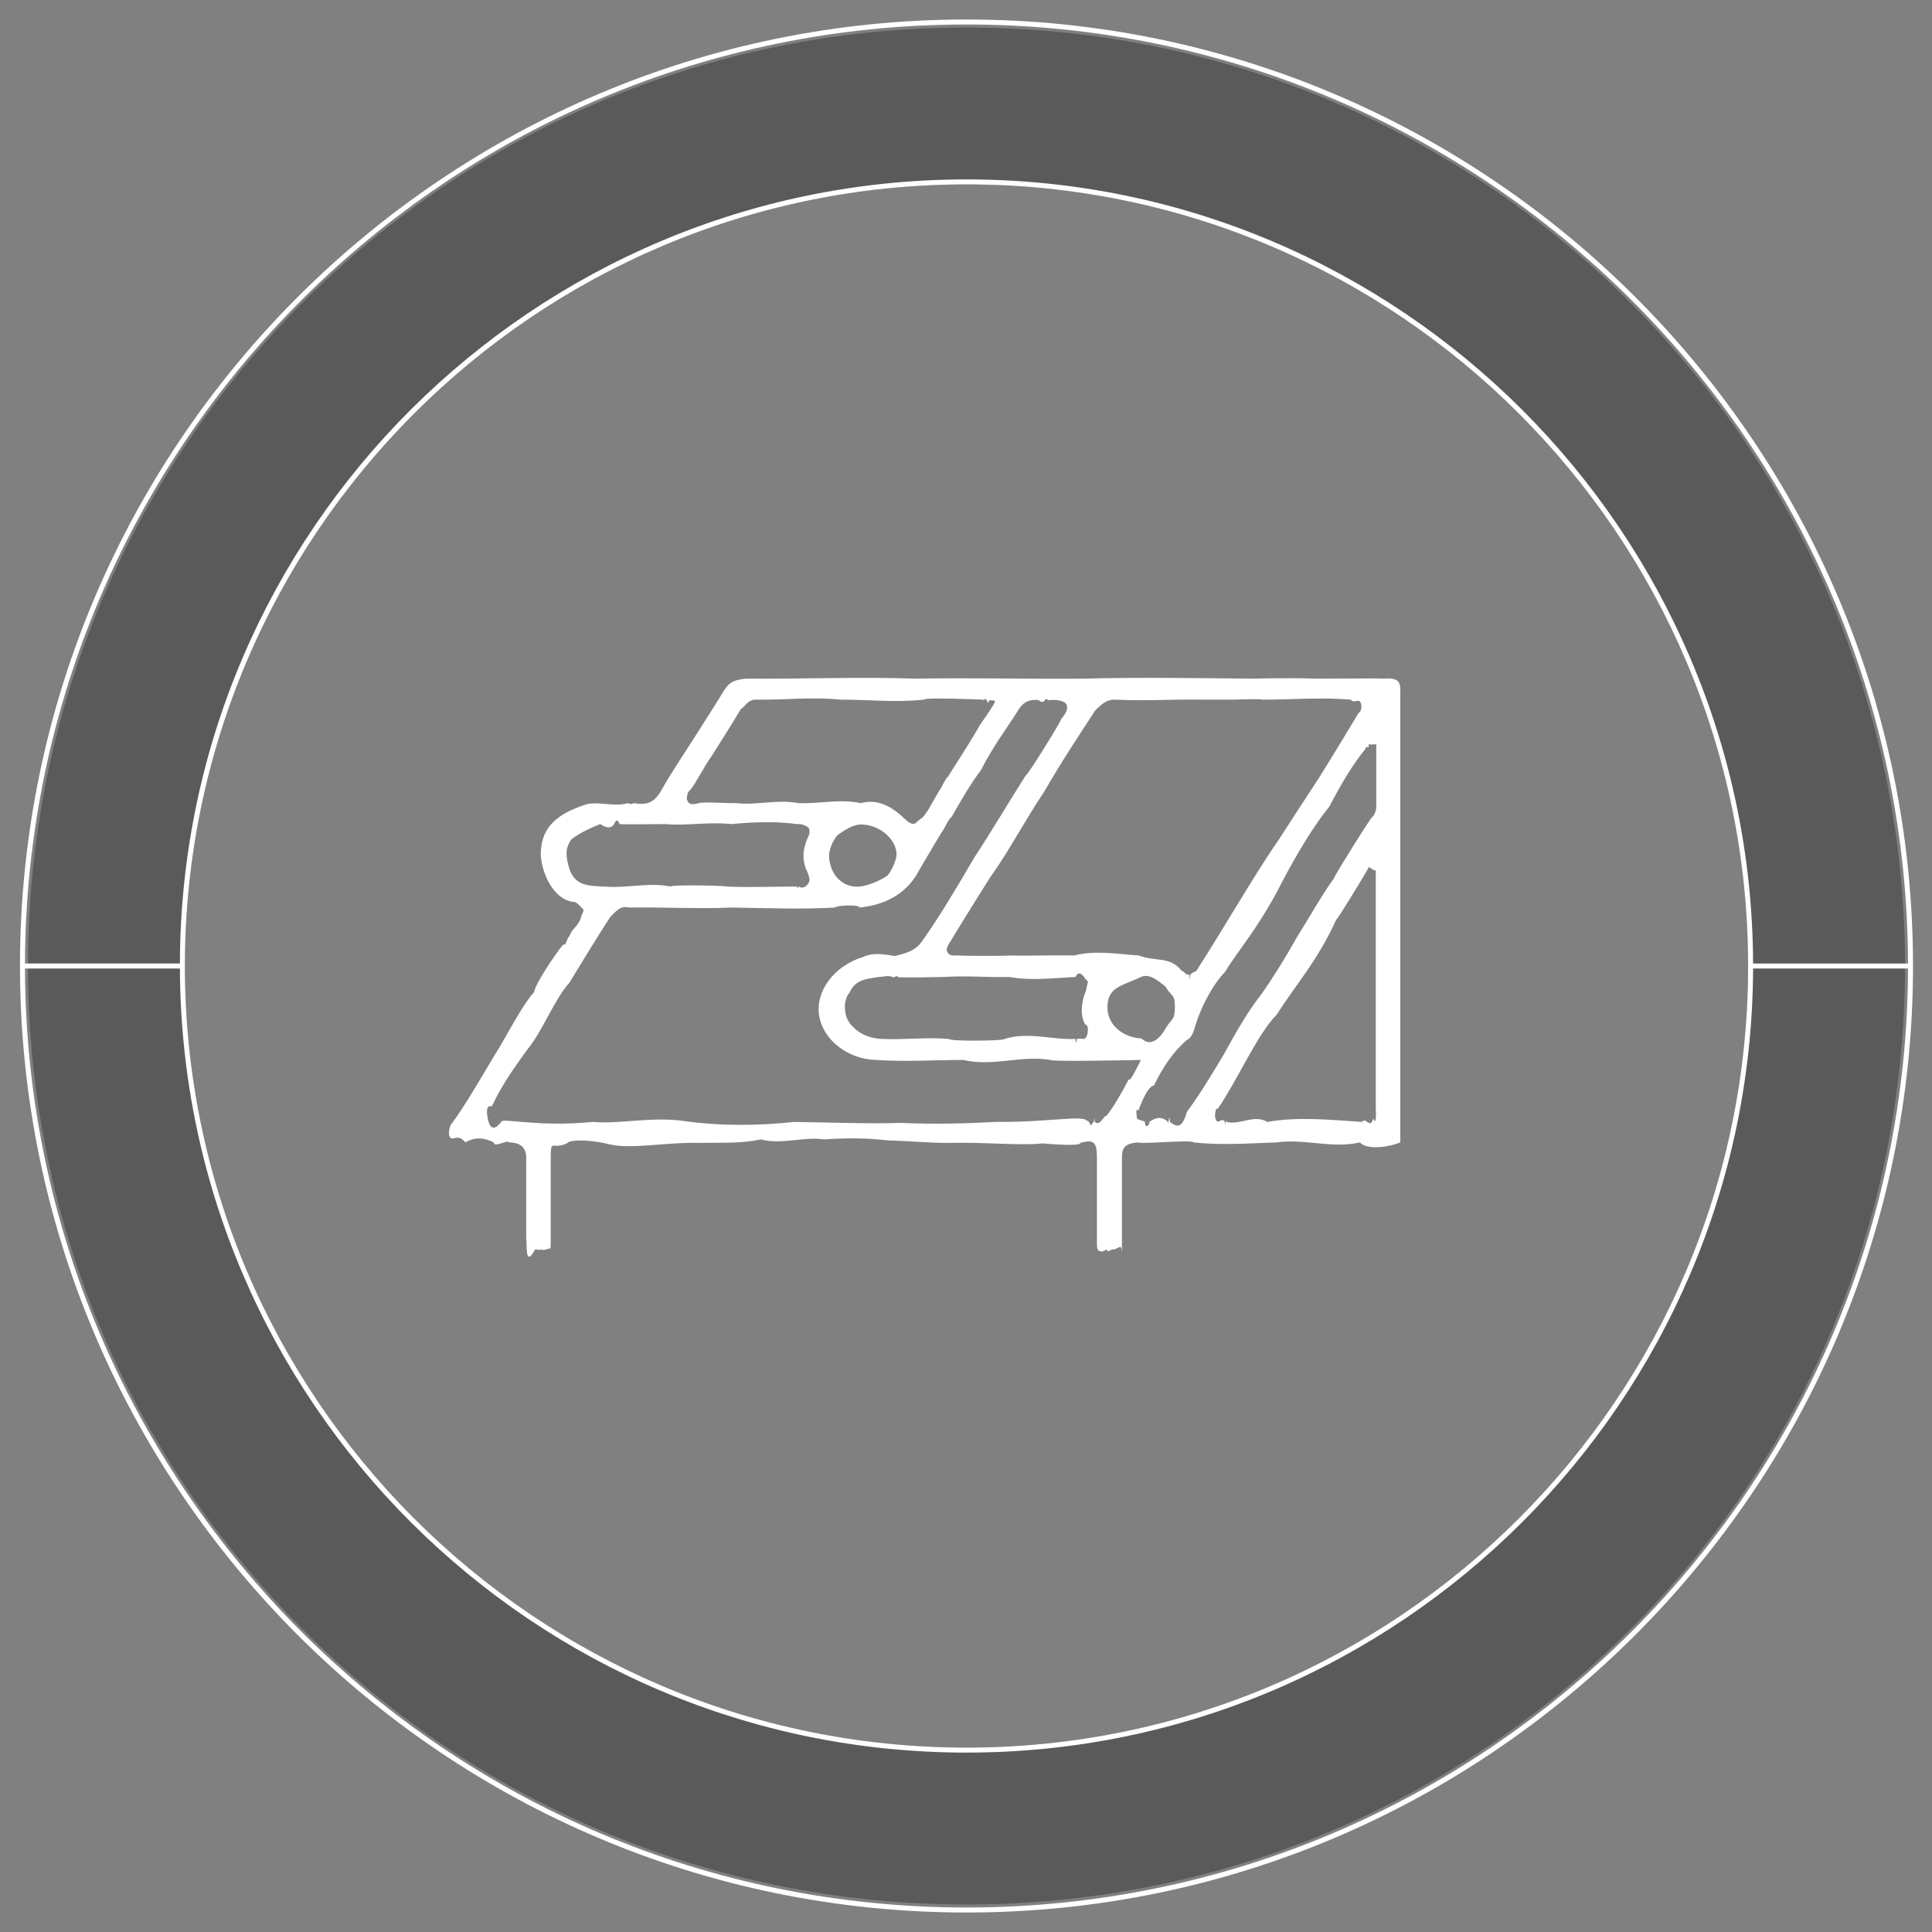
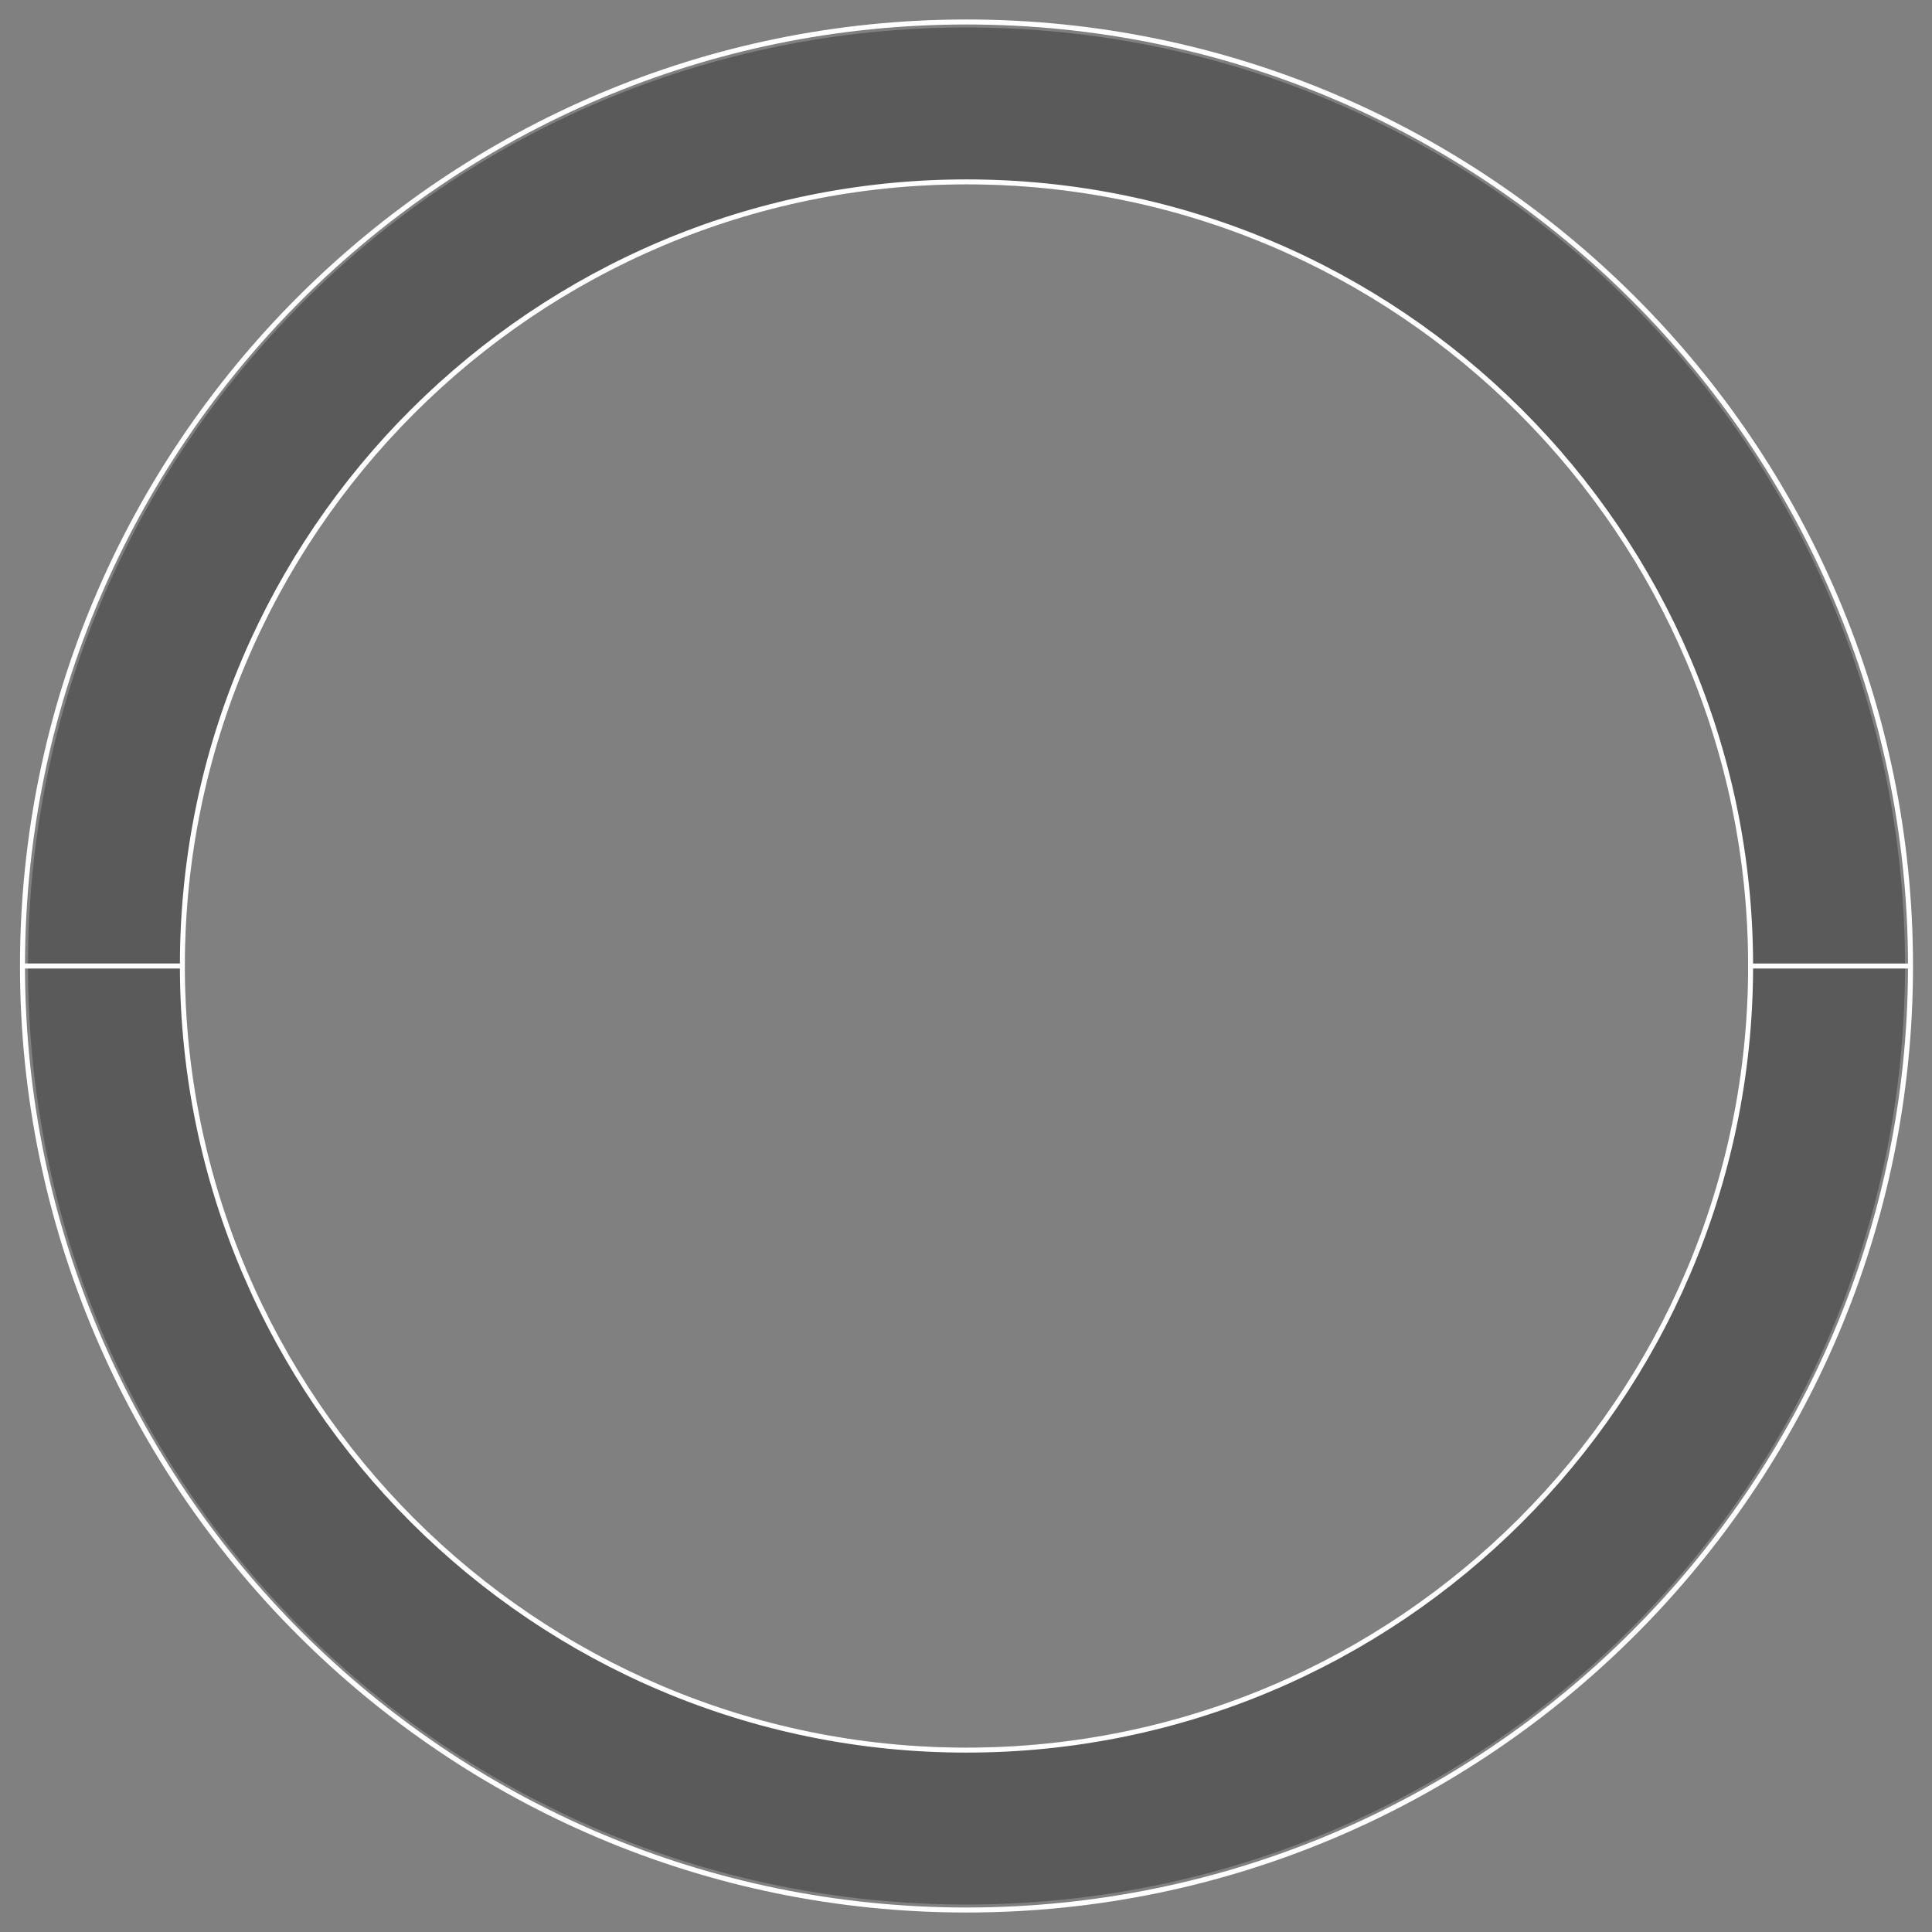
<svg xmlns="http://www.w3.org/2000/svg" version="1.1" id="Layer_1" x="0px" y="0px" viewBox="0 0 386.6 386.6" style="enable-background:new 0 0 386.6 386.6;" xml:space="preserve">
  <rect x="0" y="0" width="386.6" height="386.6" fill="#808080" stroke="none" />
  <style type="text/css"> .st0{opacity:0.3;} .st1{fill:#FFFFFF;} .st2{display:none;} .st3{display:inline;fill:#FFFFFF;} .st4{display:none;fill:#FFFFFF;} </style>
  <g id="Shadow" class="st0">
    <path d="M193.4,36.9c41.8,0,81.1,16.3,110.6,45.8c29.5,29.5,45.8,68.8,45.8,110.6c0,41.8-16.3,81.1-45.8,110.6 c-29.5,29.5-68.8,45.8-110.6,45.8s-81.1-16.3-110.6-45.8c-29.5-29.5-45.8-68.8-45.8-110.6c0-41.8,16.3-81.1,45.8-110.6 C112.3,53.1,151.6,36.9,193.4,36.9 M193.4,5.5C89.6,5.5,5.6,89.6,5.6,193.3c0,103.7,84.1,187.8,187.8,187.8S381.2,297,381.2,193.3 C381.2,89.6,297.1,5.5,193.4,5.5L193.4,5.5z" />
  </g>
  <path id="White_outline" class="st1" d="M193.4,3.9C89,3.9,4,88.9,4,193.3c0,104.4,85,189.4,189.4,189.4 c104.4,0,189.4-85,189.4-189.4C382.8,88.9,297.8,3.9,193.4,3.9z M193.4,4.9c103.7,0,188.1,84.2,188.4,187.9h-31 C350.5,106.2,280,35.9,193.4,35.9S36.2,106.2,36,192.8H5C5.3,89.1,89.7,4.9,193.4,4.9z M349.8,193.3c0,86.3-70.2,156.4-156.4,156.4 C107.1,349.7,37,279.5,37,193.3S107.1,36.9,193.4,36.9C279.6,36.9,349.8,107,349.8,193.3z M193.4,381.7 C89.7,381.7,5.3,297.4,5,193.8h31c0.3,86.6,70.8,156.9,157.4,156.9s157.1-70.3,157.4-156.9h31C381.5,297.4,297.1,381.7,193.4,381.7z " />
  <g id="Panel_Profiles" class="st2">
    <path class="st3" d="M302.2,201.6c-2.7-6.1-5.4-11.3-8.2-20.8c-2.7-7.9-5.5-15.2-8.2-21.1c-2.8-6.8-5.5-14.8-8.2-21.1 c-0.9-1.8-2-2.7-4.4-3c0-1.7,0-0.7,0,0c-10.6,0.5-21.2,2.1-31.8,0c-10.6,2.1-21.3-0.3-32,0c-10.7-1.2-21.3-0.4-32,0 c-10.7,1.8-21.3,2.4-32,0c-10.6-0.5-21.3,1.2-31.8,0c0,0.3,0,1,0,0c-2.4-1.8-3.6-2.2-4.4,3c-1.6,8.2-3.2,9.9-4.8,12.4 c-1.6-0.2-3.2,9.4-4.8,12.3c-1,3.1-2,5.4-2.9,7.5c0,2-2.3,9-4.6,11.8c-2.3,5-4.6,12-4.6,11.8c-2.5,6.5-5,12.1-7.5,19.2 c-2.5,4.8-5,11.5-7.5,19.2c-0.7,3.7-0.9,3.4-0.4,3.7c0.4,1.9,1.6,0,3.7,1c2.4,0.8,4.8,1.5,7.2,0c1.6-1.6,3.3-1.7,4.9,0 c3.9,1.3,4.2,0.3,4.3,4.1c0,1,0,2.5,0,2.2c0,0.5,0,5.3,0,6.7c0,1.9,0.3,1.5,1.1,3.2c0,0.3,5.6,0.4,14.9,0c9.3,0.4,22.3-0.7,37.2,0 c14.9-2.6,31.6-0.3,48.3,0c16.7,0.9,33.5,0.9,48.3,0c14.9,0.3,27.9-0.1,37.2,0c9.3,1.5,14.9-1.9,14.9,0c0.8-1.1,1.1-2.9,1.1-3.2 c0,0.1,0-2.8,0-6c0-0.1,0-1.7,0-2.4c0-3.4,0.3-4.3,4.5-4.6c1.4,1,2.8-3.9,4.2,0c2.6,0.1,5.3,1.4,7.9,0c1.9,2.4,3,0.7,3.4-1 c0.4-1.7,0.3-0.3-0.4-3.5c-2-6.7-4.1-11.7-6.1-15.7C306.3,210.6,304.3,206.2,302.2,201.6z M195.5,143.1c0-2.4,0.1-2.2,0.8-2.6 c0.5-0.2,1.3,0.2,2.5-0.8c0,0.5,0-0.5,0.1,0c4.5-0.6,9.2-0.5,14.3,0.1c5-0.8,10.4-1,16.3,0c0,0.7,0-0.3,0,0 c2.1-1.6,3.2-0.5,3.6,2.9c0.8,5,2.7,15.7,4.9,25.1c2.2,8.9,4.8,26.5,7.1,36.2c2.3,9.1,4.2,20.2,5.1,25.9c0.2,0.9,0.3,1.3-0.4,2.6 c-0.6,1.6-1.7,0.5-2.5,0.9c-5.9-1.1-12-1.1-17.9,0c-2.2-0.8-4.5,2.4-6.7,0c-2.1,0.1-4.2-0.2-6.3,0c-5.7-1.3-11.6,1.3-17.4,0 c0-0.9-0.1-0.3-0.1,0c-0.8-0.5-1.8,0.2-2.5-0.8c-0.7-0.9-0.8,0.2-0.8-2.5c0-6,0-14.9,0-25.5c0-11.2,0-25.6,0-36.3 C195.6,158.1,195.6,148,195.5,143.1z M157.3,139.7C157.3,136,157.3,139.7,157.3,139.7c5.9,1.3,11.2,1.5,16.2,0 c5-1.9,9.8,0.5,14.4-0.1c0.7,0.1,1.8-2.1,2.5,0.8c0.7-0.1,0.8,0.7,0.8,2.6c0,3.4,0,14.3,0,25.2c0,11.5,0,22.8,0,36 c0,10.2,0,21.7,0.1,25.1c0,0.2-0.1,3.3-0.9,3c-0.6,0-1.5-1.2-2.8,0.9c-0.1,0.2-0.1,0.9-0.2,0c-5.7,1.8-11.5-0.5-17.1-0.1 c-4.4-1.8-8.7-0.5-13.1,0c-5.7-0.9-11.6,2-17.4,0.1c-0.9,2.2-2.1-2.2-2.8-0.9c-0.7-1.4-0.5-2.2-0.3-3c0.9-2.5,2.8-15,5-25.5 c2.3-12.1,4.9-24,7.1-36.2c2.2-10.7,4.1-20,4.9-25.1C154.1,141.1,155.2,140.5,157.3,139.7z M80.4,233.4c0-2.7-0.1,0.7-0.1,0 c-1,2.9-2-1.4-2.5-0.9c-0.5-0.8-0.2-0.3,0.2-2.8c1.3-2.9,3.8-9.4,6.8-17.4c3.1-8.5,6.7-17.5,10.4-26.4c3.6-9.4,7.3-19.9,10.3-26.4 c3-9.5,5.5-11.7,6.7-17.2c0.7-2,1.8-3.3,3.8-2.6c0,0.9,0-0.7,0,0c5.4-0.6,10.6-0.1,15.7,0.1c5,0.6,9.9-3.8,14.6-0.1 c1-0.1,2.1-2.6,2.7,0.9c0.6-1.6,0.5,0,0.3,2.9c-0.8,6.3-2.7,17-4.9,24.9c-2.2,14.1-4.9,22.6-7.1,36.4c-2.3,12.7-4.2,22.9-5,25.7 c-0.4,2-1.5,3.2-3.6,2.9c-5.9,0.9-12-1.4-17.8,0c-4.3,0.8-8.6-2.5-12.9,0C92.2,232.9,86.3,235.4,80.4,233.4z M289.6,248.6 c-1.1-1.6-2.9,3-6.6,1.1c0-1.3-6.8-1.3-16.9,0c-10.2,1.4-23.7,1.6-37.3,0c-13.5,0.4-27.1,1-37.3,0c-10.2,1.2-16.9-0.6-16.9,0 c0,1-8.3,0.7-19.3,0c-11,0.8-24.8-1.5-35.8,0c-11,0.9-19.3,1.3-19.3,0c-3.8-1.6-4.2,1.8-4.2-4.2c0,0.7,0-0.1,0-1.4 c0-1.2,0.1,0.3-0.1-2.9c-0.2-0.6,0.1-5.5,0.8-3c0.7,0.6,1.7-2.6,3.1-0.7c0.2,3.9,0.3,2.3,0.5,0c0.1-0.3,0.2,1,0.3,0 c0-1,5.1,0.5,13.7,0c8.6,2,20.6,2.1,34.3,0c13.7,1,29.2-0.8,44.6,0c15.4,2.4,30.9-0.6,44.6,0c13.7-1.3,25.7-2.1,34.3,0 c8.6,2.8,13.7-2.5,13.7,0c4.3,1.1,4.7,0.9,4.7,4.7C290.7,246.3,290.7,248.6,289.6,248.6z M309,232.5c-0.5-2.5-1.6,2.1-2.5,0.9 c-5.9-0.9-12-0.9-17.8,0c-4.3-2.2-8.6,0.1-13,0c-5.8-2.1-11.7,0.7-17.6,0c0,0-0.1-0.9-0.1,0c-2.2,0.7-3.3-1.6-3.7-3 c-0.8-4.3-2.7-12.9-5-25.6c-2.3-12.6-4.9-24.4-7.1-36.4c-2.3-11.3-4.1-22.7-5-25.2c-0.2,0-0.3-1.3,0.3-2.6c0.6-0.8,1.7-1.6,2.5-0.8 c5-1.6,10.1-0.7,15.2,0c5.1-0.7,10.4,1.9,15.6,0c0-0.5,0,1.8,0,0c1.7-0.8,2.8,1,3.5,2.4c1.3,3.8,3.7,9.8,6.8,17.3 c3,6.5,6.7,14.5,10.3,26.4c3.7,11.5,7.3,19.5,10.4,26.5c3.1,9.3,5.6,13.3,6.9,17.5C309.2,230.3,309.5,232.9,309,232.5z" />
  </g>
-   <path id="Standard_Trim" class="st4" d="M326.9,222.9c0,0.8,7,1.1,7,0c0-0.2-2.8-2.9-7.4-5.9c-4.6-3.7-11.1-8.1-18.6-14.8 c-7.4-5-15.8-11.4-24.2-19.2c-8.4-6-16.7-11.6-24.2-19.2c-7.4-5.4-13.9-11.1-18.6-14.8c-4.6-4.5-7.4-6.8-7.4-5.9 c-0.2-0.2-0.4-1.1-0.6-0.5c0,0.9-4.9-1.4-12.1,0c-7.3-0.1-17,1.2-26.7,0c-9.7-1.3-19.4,0.3-26.7,0c-7.3-1.2-12.1-1.7-12.1,0 c-1,0.4-2.7,1.2-5.3,4.2c-2.5,2.8-5.9,4.2-9.9,7.9c-4.1,2.5-8.9,6.9-14.6,11.6c-5.6,4.1-12,8.6-19.2,15.2 c-7.2,5.6-15.1,12.3-23.8,18.9c-8.7,6.5-18.1,15-28.3,22.5c0-1.2,7.8,0.1,15.6,0c7.8-0.9,15.6,0,15.6,0c0-0.2,0-3.1,0-4 c0,0.2-4.6,0.7-9.2,0c-4.6-0.8-9.2,1.4-9.2,0c0-0.4,4.6-4.8,10.7-8.5c6.1-4.2,13.7-9.7,19.8-15.8c6.1-3.2,10.7-7.8,10.7-8.5 c5.2-3.9,11-8.5,16.4-13.1c5.4-3.6,10.4-7.4,14-11.2c3.6-1.6,6-3.7,6-4.7c0-0.4,2.6-2.1,5.2-4.3c2.6-2.9,5.2-3.9,5.2-4.3 c0,0.5,2.2,2.7,2.2,1.9c0.1,0.7,2,2.2,5,4.4c3,1.8,7,7.2,11,9.5c4.1,3.9,8.3,4.7,11.6,9.6c3.2,3.6,6.7,5.6,10.4,8.3 c3.7,2.5,7.7,6.8,11.8,9.4c4.1,2.4,8.4,6.7,12.9,10.3c4.4,1.9,9,6.1,13.7,10.9c0,0.5,7.6,6,7.6,6.1c0-1-4.5-0.3-9,0 c-4.5,0.2-9-0.2-9,0c0-1,0,2.6,0,4c0-0.6,7.7-0.1,15.4,0c7.7-0.5,15.4,0.3,15.4,0c0-0.6-2.7-3-7.1-5.6c-4.4-4.6-10.6-8-17.7-14.1 c-7.1-4.3-15-12.1-23-18.3c-8-5.6-15.9-13.4-23-18.3c-7.1-4.8-13.3-9.8-17.7-14.1c-4.4-3.8-7.1-6.2-7.1-5.6c0-1.3,4.6-0.4,11.5,0 c6.9-1.1,16.1,1.5,25.3,0c9.2,1.1,18.4-0.2,25.3,0c6.9-0.2,11.5,0.9,11.5,0c0,0.3,0.9,1.7,0.9,0.7c3,2.5,6.3,5.7,10.1,8 c3.7,2.7,7.9,6.2,12.3,9.7c4.2,2.5,8.5,6.5,13.1,10.3c4.5,3.7,9.2,7.8,14,11.1c4.8,3.8,9.7,8.7,14.7,11.7c5,3.5,10,7.7,15,12.1 C316.8,214.8,321.8,218.7,326.9,222.9z" />
  <g id="Soffits" class="st2">
    <path class="st3" d="M280.7,248.1c-1.5-1.4-3.1-3.2-4.6-4.5c-2.1-2-4.4-4.3-6.6-6.5c-1.6-1.1-3.6-1.3-5.2,0.1 c-2.1,2.8-4.3,4.4-6.3,6.2c-1.5,1.3-3.1,3.5-4.6,4.6c-0.5-0.7-0.7,0.8-0.7,1.2c0,1.6,0.6,1.8,1.2,1.8c0.5,0.4,1.1,1.3,1.6,1 c0.3,0.1,0.7,0.4,1.1-0.7c1.3-0.8,2.6-2.8,4-4.3c0.6-0.3,1.3-1.2,2-2.1c0,0.7,0.6-0.4,0.6-0.6c0-0.8,0.4,0.1,0.4,0.7 c1,1.6,1,4,1,4.1c0,0.2,0,0.4,0,0.6c0,2.9,0,6.4,0,10.6c0,3.1,0,7.5,0,11.1c0,0.9,0,1.4,0,0.8c0,1,0,1.7,0.5,2.7 c0.4,0.3,1,0.6,2,0.5c0.9,0.1,1.6-1.1,2-0.6c0.5-0.4,0.5-1.4,0.4-2.5c0-0.5,0-1.1,0-1.1c0-3.4,0-7.8,0-11.1c0-3.3,0-6.8,0-11.2 c0,0.2,0-0.1,0-0.5c-0.1-2.2-0.2-2.9,1.6-3.4c0,0.4,0.4-0.6,0.4-0.3c0,0.4,2,1.7,2,2.2c1.3,1.5,2.7,3.3,4.1,4.5 c0.4,0.7,0.7,0.7,1,0.6c0-0.3,0-0.7,0,0c0.5,0.6,1.1-1,1.6-1.1c0.7-0.6,1.2-1.7,1.2-1.7C281.3,248.8,281.1,248.3,280.7,248.1z" />
    <path class="st3" d="M300.2,195.1c-1.9-0.9-5.4-2.9-10.1-4.7c-4.7-1.8-10.6-4.9-17.4-7.7c-6.8-2.4-14.4-5.6-22.7-9 c-8.2-3.7-17-7.3-26-10.7c-9-4.5-18.2-7.3-27.3-10.7c-9.1-2.6-18.1-6.9-26.7-10.4c-8.6-3.7-16.8-5.6-24.2-9.3 c-7.4-2.7-14.1-5.8-19.6-7.5c-13.6-5.2-22.6-8.6-24.7-9.5c-1.9-0.7-2.6,0-3.4,1.2c-0.4,0.4-0.5,1.4-0.3,1.8c0.2-0.2,1.1,0.5,2,1.3 c0,0,0.6,0.9,0.6,0.2c5.1,1.3,10.1,3.9,15.2,6.2c5.1,1.8,10.2,4.8,15.3,6.2c5.1,1.6,10.2,3.8,15.3,6.1c5.1,1.2,10.2,3.7,15.3,6.1 c5.1,1.5,10.2,4.6,15.2,6c5.1,1.7,10.1,4.2,15.1,6c5.2,1.9,10.4,4.6,15.6,6.3c5.2,1.6,10.5,4.1,15.8,6.2c5.3,1.8,10.6,3.9,15.8,6.3 c5.3,1.8,10.6,4.5,15.9,6.3c5.3,2.2,10.6,4.1,15.8,6.4c5.3,1.8,10.5,3.3,15.7,6.4c3.8,1.3,7.7,3.1,9.5,6.5c0.9,1.7,1,3.9,0.9,7.7 c0,1.6-0.2,3.4-0.2,4.1c0.1,2-0.1,2.5-0.8,3.2c-0.7,0.9-1.6,1.1-3.3,1c-5-0.5-10,0.2-14.9,0c-5-0.5-9.9,0.4-14.9,0 c-9.9-0.3-19.7-0.9-29.4,0.1c-1.4,1-2.5,0.6-3.1-0.9c-0.7-1-0.9-1.8-0.9-3.2c0.1-4.7,0-8.2,0-11.1c0-4.1,0-8.2,0-11.7 c0.1-3.5-1.2-4.6-4.2-6.2c-7.5-3.5-15-5.7-22.4-8.8c-7.4-3.2-14.8-5.7-22.1-8.4c-7.3-3.5-14.5-5.9-21.5-8.3c-7-3-13.9-6.1-20.6-8 c-6.7-2.1-13.1-4.9-19.4-7.5c-6.2-2.3-12.2-4.5-17.9-6.9c-1.9-0.6-2.7-1.8-3.4,1.1c-0.4,0.9-0.4,1.5-0.2,2c0.2,0.5,0.8,0.9,2,1.4 c6.2,2.2,12.5,4.7,18.6,7.1c0,0.1,5.1,1.3,5.1,2c7.8,1.9,15.6,5.9,23.4,9.1c0-0.6,10.6,3.4,10.6,4.1c0,0-0.2,0.9-0.2,1.5 c0,0.1-0.5-0.1-0.5,0c0,0.4-17.3,0-17.3,0c-13,0-29.4,0-39.2,0v4.9c0.4,0,0.7,0,1.1,0c1.3,0,2.7,0,4,0c0.2,0,0.4,0,0.6,0 c1.4,0,2.9,0,4.3,0c0.3,0,0.5,0,0.8,0c1.3,0,2.7,0,4,0c0.1,0,0.2,0,0.3,0c1.4,0,2.9,0,4.2,0c0.1,0,0.1,0,0.2,0c1.4,0,2.7,0,4.1,0 c0.2,0,0.4,0,0.5,0c1.2,0,2.4,0,3.5,0c0.2,0,0.4,0,0.6,0c1.1,0,2.2,0,3.2,0c0.2,0,0.4,0,0.6,0c1,0,2,0,3,0c0.3,0,0.6,0,0.9,0 c0.8,0,1.7,0,2.5,0c0.4,0,0.7,0,1,0c0.7,0,1.4,0,2.1,0c0.4,0,0.8,0,1.2,0c0.6,0,1.2,0,1.7,0c0.4,0,0.8,0,1.3,0c0.5,0,1,0,1.5,0 c0.4,0,0.7,0,1.1,0c0.5,0,1,0,1.4,0c0.4,0,0.7,0,1.1,0c0.4,0,0.8,0,1.1,0c0.6,0,1.2,0,1.8,0c0.1,0,0.2,0,0.2,0c0.6,0,1.2,0,1.8-0.1 c6.5-1.2,12.6-0.4,18.4,1.2c5.7,1,11.1,4.4,16.3,5.2c4.4,2.7,9.1,4.9,13.7,5.5c2.1,2.1,4.2,1.6,6.2,2.4c0,0.3,2.9,0,2.9,1.2 c0,1-3.2,0.2-3.2,0c-0.9-0.8-1.8,0.1-2.7,0c-1.7-0.8-3.4-0.5-5.2,0.1c-0.2-0.3-0.3-0.3-0.5,0c-0.7,0.2-1.4,0.9-2.2,0 c-0.3,1.2-0.6-0.9-0.9,0c-0.4,0.6-0.8,0.7-1.3,0c-3.7-0.7-7.7-0.2-11.7,0.1c-0.3,0.4-0.6,0.2-1,0c-2,0.3-3.9,0.5-6,0 c-0.2-0.3-0.5-0.3-0.7,0c-0.9,0.4-1.9-0.1-2.8,0c-0.1-0.8-0.2-0.2-0.3,0c-2.3-0.9-4.6,0.7-7,0c-0.1,0.2-0.1-0.9-0.2,0 c-1.2,0.1-2.3-0.6-3.5,0c-0.1-0.2-0.2,0.6-0.4,0c-2.3,0.8-4.7-0.4-7.1,0c0,0-0.1,0-0.1,0c-2.4-0.3-4.9,0.4-7.3,0 c-0.3,0.2-0.5,0.1-0.8,0c-1,1-2,0.7-3,0c-0.1,0-0.1,0-0.2,0c-15.9,0-31.7,0-45.3,0v4.5c0,0,13.1,0,30.5,0c8.7,0.1,18.5,0,28.3,0 c9.8-0.1,19.6-0.1,28.3,0c8.7-0.4,16.3,0.6,21.8-0.2c5.4-0.1,8.7,0.4,8.7,0.2c0.4,0.4,0.8,0.3,1.3,0c0.7-0.7,1.4,0.1,2.1,0 c1-1,1.8,0,2.3,0.7c0.5,1.9,0.8,0.8,0.8,2.3c0,1,0,2.4,0,3.4c0,1.3,0,2.3,0,2.6c0,2.9,0,4.4-0.9,5.7c-0.9-0.2-2.5,1.5-5.6,0.9 c0,0.4-3.3,0.5-8.7,0.5c-5.4,0-13.1,0.2-21.8-0.5c-8.7,0.5-18.5-0.4-28.3,0.3c-9.8-0.5-19.6-0.2-28.3-0.3c-8.7,0-16.3,0-21.8,0 c-5.4,0-8.7,0-8.7,0v4.9c7.1,0,14.9,0,23.2,0c8.2,0.1,16.9-1,25.6,0c1.1-0.1,2.3,0.3,3.4,0c3.7-0.8,7.3-0.3,11,0 c5.1-0.3,10.2,1,15.2,0c5-0.6,9.9,0.1,14.6,0c0,0.2,22,0,22,0c4.9,1.2,8.9,3.2,9,8.9c0,1.7,0.1,3.5-0.7,4.7 c-0.8,0.2-2.1,1.5-4.6,0.8c0-0.3-12.1-0.4-28.1,0c-8,0.2-17.1,1.1-26.1,0.2c-9,0.1-18.1-0.2-26.1-0.2c-16.1,0.5-28.1,0-28.1,0 c0-0.3-3.5,0-3.5,0c-2.3,0-4.5,0-6.7,0v4.5c1.2,0,2.3,0,3.5,0c0.6,0,1.2,0,1.8,0c0.3,0,0.5,0,0.8,0c4.7-0.2,9.6-0.3,14.6,0 c5,0.6,10.1-0.3,15.3,0c5.2-0.1,10.5,0.7,15.8,0.3c5.3,0,10.6-1,15.8-0.3c5.3-1.1,10.5-0.4,15.6-0.2c5.1,0.6,10.2,0.2,15.1,0.2 c0,1.5,15.1,0.3,15.1,0c5.2-0.3,7.8-0.6,9.3,1.4c1.4,0.7,1.4,4.8,1.4,9.2c0,4.8-0.4,4.8-5.4,5.2c-8.8-0.2-18.7,0.3-29.1,0 c-5.2-1-10.4,0.2-15.8-0.2c-5.3-0.4-10.6,0.8-15.9,0.2c0,1.7-9.8-0.2-19.6,0c-9.8,0.6-19.6,0.5-19.6,0c-0.5-0.5-1.1-0.4-1.8,0 c-4.2-0.3-11,0.2-17,0c0,0,0,4.6,0,4.8c8.4-0.1,18.3-0.3,28.8,0c5.3,0.2,10.7,0.1,16.2,0c5.5-0.1,11.1-0.2,16.6,0 c5.5,0.1,11,0,16.4,0c5.4-0.1,10.6,0.6,15.6,0c0,1.7,26.6,0.3,26.6,0c3,0.2,7.6-1.4,8.6,0c0.7-1.5,0.5-7.5,0.3-13.7 c-0.1-4.1-0.2-6.4-0.2-9.4c0-2.1,0.3-3.2,1.1-4c0.8-0.2,2-2.8,3.8-1.1c9.1,0.1,18.3,0,27.2,0.1c5,0.3,10.1,1,15.2,0 c5.1,0,10.3,1,15.4,0.1c4.4,0.3,7-1.1,8.2-1.4c1.2,0.5,1.3-4.4,1.2-8.1c-0.2-6.6-0.2-8.4,0.1-13.6 C301.8,196.9,301.2,195.1,300.2,195.1z" />
  </g>
-   <path id="Fasteners" class="st4" d="M286.1,189.5c-0.4-2.1-0.7,0.3-1.1-1.7c-4.2-8.6-8.3-13.4-12.5-18.7 c-4.2-9.6-8.3-12.5-12.5-18.7c-2.6-4.3-5.2-7.8-7.8-11.7c-2.9-4.1-5.9-10-8.8-13.1c-2.9-2.6-5.9-7.3-8.8-13.1 c-0.8-0.9-1.6-2.4-3.5-2.2c-1.8,2-1.5-0.7-1.6,3.7c0,0.2,0,2.6,0,0.2c-0.4,6.4-0.9,11.8-1.3,20.1c-0.4,7.3-0.9,14.9-1.3,20.1 c-0.1-1.6-0.1,1.8-1.5,3.6c-6,5.7-12,8.4-18,12c-1.1,3.1-2,3.3-3.1,0c-1.2-1-2.4,0.6-3.7-1.9c-1-2.6-2-1.5-2.6,0.8 c-0.6,1.1-0.5,3.1,0.4,2.9c0.5-0.6,1.1,0.3,1.7,1.1c1.3-0.9,1.1,0.1,0,2c-2.7,2.1-5.4,4.6-8.1,5.4c-0.9,1.1-1.7-0.4-2.6,0.1 c-1.2-1-2.4-1.8-3.7-2c-1.1-0.6-2.1-0.1-2.8,0.7c-0.7,1.1-0.4,2.5,0.5,3c0.5,0.6,1.1,1,1.7,1.1c1,0.1,1.1,1.4,0.1,1.7 c-1.8,1.6-3.8,2.1-5.4,3.7c-2.8,1.6-5.5,1.7-8.5,0.4c-0.1-0.3-0.3-0.2-0.5-0.3c-1.2-0.6-2.4-0.3-3.1,0.8c-0.7,2.4-0.2,1.8,0.9,3.1 c0.4,0,0.8,0.1,1.2,0.7c1.2,0.4,1.4,1.1,0.1,1.9c-2.8,2.3-5.5,4.6-8.3,5.5c-0.9,0.1-1.6,1.1-2.6,0.1c-1.2-1.2-2.5-2.2-3.8-2.1 c-1.1-1.9-2.1,0.2-2.7,0.9c-0.6,0.4-0.4,2.2,0.6,2.8c0.3,0.5,0.8-0.8,1.2,0.7c0.6,0.7,1,0.9,1.2,0.9c-0.2,0.1-0.6,0.5-1.2,1.5 c-1.6,1.7-3.5,0.8-4.9,3.4c-2.8,3.7-5.4,1.5-8.4,0.4c-1.2-1.6-2.7-2.1-3.6,0.4c-0.9,0.8,0,4,1.3,3.4c0.2,0.1,0.5,1.2,0.7,0.4 c1.4,1.9,1.2,1.6,0,2c-2.7,2.4-5.4,2.6-8.1,5.4c-0.9,1.3-1.7,1.2-2.6,0.1c-1.3-1.6-2.5-1.6-3.9-2c-1.1-3.1-2.1-1.1-2.7,0.9 c-0.6,0.2-0.4,2,0.7,2.9c0.3,0.8,0.7-0.2,1,0.6c1.9,0.5,1.9,2.8,0,2.4c-3.5,2.2-7,3.5-10.6,7.1c-1.1,0.8-1.9,0.6-2.6,2.7 c-4.2,4.8-8.5,14.3-12.8,20.1c-0.7,2-1.6,4.1-0.6,3.6c0.9-1.1,2.2,1.6,3.5,0.7c7.6-2.3,15.3-0.7,22.9-4c1.7,1.7,3.1-2.2,4.5-1.9 c7.1-4.9,14.2-11.5,21.3-14.3c1.3-0.5,2.3-0.9,3.6-0.2c0.8-1.5,1.7,1.1,2.6,1.4c1.4,0.5,2.7,1.7,3.6-0.6c0.8-1.9-0.1-2.7-1.5-3.4 c-0.3-0.7-0.6,0.5-0.9-0.5c-0.4-0.5-0.6-0.6-0.8-0.7c0.1-0.1,0.4-0.3,0.7-1c2.8-3,5.5-0.5,8.3-5.5c0.9-2,1.6,0,2.6-0.1 c1.2,0.8,2.4,3.4,3.7,2c1.1-0.5,2.2,0.3,2.9-0.8c0.6-2.6,0.3-2.6-0.7-3c-0.4-0.1-0.9,0.1-1.4-0.8c-1.4-1.1-1.2-1.9,0-2 c2.7-1.4,5.3-4.5,7.9-5.3c1.1-2,2,0.2,3.1,0c1.1,0.9,2.3,2.9,3.5,1.9c1.1-1.1,2.1,1.2,2.7-0.9c0.6-1.7,0.4-2.4-0.5-2.8 c-0.5-0.7-1.1-0.9-1.7-1.1c-0.3-0.7-0.6-1-0.7-1.2c0.1,0,0.4-0.1,0.7-0.6c2.1-0.3,4.3-1.9,6.2-4.2c2.3-0.1,4.2-1.5,6.7-0.3 c2.3,1.7,3.7,1.1,4.5,0.2c0.8-0.6,0.3-2-2.2-3.9c-1.3-0.8-1.1-1.6,0-1.9c2.1-0.6,4.2-2.5,6.1-4.1c2.3-0.9,4.4-2.9,6.9-0.3 c1.3,1.7,2.9,4.4,4.3,0.1c1-0.7,0.4-2.3-2.1-3.9c-1.3-0.3-1.1-1.9,0-1.9c2.1-4.4,4.3-2.3,6.2-4.2c2.2-0.2,4.1-1.3,6.5-0.2 c2.4,1.7,3.7,0.9,4.5,0.1c0.9-0.2,0.4-1.3-2.1-3.9c-1.3,1.6-1-2.5,0-1.9c2-3.4,4.1-0.3,5.9-4c1.6,1.4,3.1-1.2,4.9-0.6 c5,2,10,3.3,15,5.2c5,1.9,10,2.2,15,5.1c3.2,0.9,6.4,2.2,9.6,3.2c1,0.6,2-0.2,2.7-0.6C286.9,191.4,286.7,191.4,286.1,189.5z M145.3,237.2c-6.7,3-13.3,8.1-20,13.3c-0.7,0.1-1.4,0.5-2.2,0.9c-6.1,1.4-12.1,2.9-18.2,3.2c-0.1-0.5-0.2-0.8-0.3-0.9 c2.3-3.2,4.7-9.4,6.7-11c2.2-4.7,5.2-9,9.1-9.3c2.9-2.9,5.7-4.6,8.4-5.6c0.9,0.1,1.7-1,2.7-0.1c4.5,2.5,9,3.5,13.5,7.5 C146.6,235.1,146.5,238.4,145.3,237.2z M160.6,227.1c-2.8,1.7-5.5,6.3-8.3,5.5c-0.8,1.1-1.5,0.9-2.4,0.2c-4.6-0.9-9.2-7.6-13.9-7.7 c-1.3-0.4-1.1-2.9,0-1.9c1.5-1.4,2.9-0.4,5-3.3c2.7-3.8,6.1-2.8,9.8-0.1c3,0.9,6.3,7.1,9.5,5.3C161.5,225.3,162,224.7,160.6,227.1z M175.9,216.8c-1.5,0.7-2.9,2.3-5,3.3c-2.8,4.2-6.3,3.4-10.2,0.1c-2.9-1.7-6.2-4.2-9.3-5.2c-1.2-2-1.4-2.4-0.1-2 c2.7-1.2,5.4-4,8.1-5.4c1-0.8,1.7-0.7,2.7-0.1c4.5,3.2,9.1,5.1,13.7,7.6C176.8,214.7,177.1,215.4,175.9,216.8z M190.8,206.9 c-2.7,0.5-5.4,2.3-8.1,5.4c-0.8,1.4-1.5-1.1-2.4,0.1c-4.6-1.8-9.2-4.5-13.8-7.7c-1.1-0.3-1.2-1.3-0.1-1.8c1.5,0.5,2.9-1.9,5-3.3 c2.7-4.1,6.2-3.2,10,0c2.9,2.1,6.2,3.8,9.3,5.3C191.9,204.8,192,206,190.8,206.9z M205.8,196.8c-1.4,1.6-2.6,1.5-4,2.6 c-3.3,4.6-6.8,2.2-10.5,0.5c-2.9-1.1-6.1-3.8-9.2-5.2c-1.9-1.8-1.9-1.2,0-2.4c2.5-1.5,5-3.5,7.4-5c1-1.4,1.8-0.4,2.9-0.1 c4.4,2.8,8.9,3.3,13.3,7.5C207.3,196.4,207.1,196.5,205.8,196.8z M220.9,186.7c-2.6,0.1-5.1,4.1-7.6,5.1c-0.9,0.7-1.7,2.8-2.7,0.2 c-4.5,0.5-9.1-8.1-13.6-7.7c-1.2-0.3-1.2-2.2-0.1-1.9c1.4-1.2,2.8-0.6,4.8-3.2c2.7-4.1,6.1-0.5,9.8,0c2.9-0.7,6.2,4.6,9.3,5.2 C222.5,186.6,222.3,185.3,220.9,186.7z M235.8,176.7c-2.6,4.1-5.1,5.9-7.6,5.1c-0.9,0.1-1.7,2.7-2.7,0.1c-4.5-1.7-9-3.7-13.5-7.5 c-1.2,1.8-1.5,2-0.1-2c2.5-1.9,5-5.3,7.4-4.9c2.4-1.1,4.9-5,7.2-4.9c1.1,1,1.8-3,2.6,0.5c2.4,2.3,4.8,7.6,7.3,10.9 C237.3,174.6,237.1,178.3,235.8,176.7z M278.2,186.6c-3.3,0.1-6.5-3.6-9.7-3.3c-8.2-3.3-16.4-2.9-24.6-8.4c-1.3-0.1-2.2-3.7-2.9-2.2 c-2.9-3.2-5.9-7.9-8.8-13.2c-0.6,0-1,0-0.9-2.7c0.4-5.6,0.8-11.2,1.2-17.9c0.4-4.2,0.8-13.4,1.2-17.9c0,1.7,0.1-0.6,0.2-0.9 c0.8,0.1,1,2.5,1.3,1.4c3.1,3,6.1,7.5,9.2,13.8c3.1,5.9,6.2,9.1,9.3,13.8c1.1-1.5,1.1,3.4-0.7,3.6c-1.8,2.2-3.6,0.5-5.3,3.5 c-1.2,0.2-1.8,2.4-0.9,3.4c1,3.3,2.2,1.5,3.5,0.3c2-1.6,4-1.1,6-4c0.8,2.7,1.5-1.6,2.2,0.2c3.3,6.5,6.7,13.4,10,15 c3.3,7.6,6.7,7.4,10,15C278.3,187.9,278.3,187.6,278.2,186.6z" />
  <g id="Accessories" class="st2">
    <path class="st3" d="M324.1,227.2c-8.5-6.6-16.9-13.9-25.4-18c-8.5-4.9-16.9-10.9-25.4-18c-8.5-6.3-16.9-12.1-25.4-18.1 c-1.1,0.4-2.1-0.4-3.3-1.1c0-0.3,0,0.3,0,0c-1.2-1-2.5,0-3.7,0c0.4-1.4,0.7-2.3,1-3.5c0.2-0.6,0.3-1.8,0.4-2.7c0-1.7,0-3.1,0-4.5 c-0.2-1.9-0.4-3.7-0.9-5c-1.6-4.6-4.2-9.4-7.7-12.9c-3.5-2.5-7.9-5.7-13.3-6.9c-1.1-0.5-2.3-0.4-3.4-0.5c-1.5-0.1-3,0.7-4.5,0 c-1.7,0.9-3.4,0.1-5.1,0.9c-5.4,1.5-9.8,4.2-13.1,7.9c-3.3,3.6-5.6,7.9-6.8,13.7c-0.2,0.4-0.3,1.9-0.4,2.7c0,1.1,0,3.8,0,4.5 c0.2,1.9,0.5,3.9,0.9,5c0.1,0.4,0.2,0.2,0.4,1.2c-7.3,0-14.8-0.5-22.4,0c-7.6,0-15.3-1.5-23.1,0c0,0.2,0,0.4,0,0 c-1.2,0.9-2.1,0-3,1c-8.5,4.9-17,11.8-25.5,18.1c-8.5,6.3-17,12.3-25.5,18.1c-8.5,6.3-17,12.1-25.5,18.1c-2.2,1.4-2.1,1.6-1.8,3.3 c0.2,0.7,0.5,1.2,3.4,1.5c0,0.7,0.1-1.9,0.1,0c6.5,0.7,12.8-0.5,18.9,0c6.1-0.1,12,0.4,17.7,0.1c1.7,0.6,3.1,0.1,4.6-1.5 c3.5-2.3,7.1-4.9,10.6-7.5c3.5-2.8,7.1-5.1,10.6-7.5c5-4,10.1-7.6,15.2-10.7c5.1-3.7,10.2-7.6,15.3-10.9c1.4-0.4,2.8-2,4.1-1.5 c1.4,0,2.8-0.3,4.3,1.6c4.5,3.5,9.1,6,13.6,9.7c4.5,3.3,9.1,6.5,13.5,9.6c4,3.4,7.9,5.4,11.9,8.4c4,3,7.9,6,11.9,8.5 c1.7,1.5,3.3,1.2,5.3,1.8c0,0.3,0.1-0.4,0.1,0c6.2,0.4,12.4-0.4,18.6-0.1c6.2-0.3,12.4-0.3,18.4,0c0-0.2,12.3,0.3,12.3,0 c0,0.2,11.7-2.4,11.7,0c6.4,0.3,12.8-1.1,19.3,0c6.5-0.5,13-1.2,19.5,0c0,0,0-0.6,0,0c2.9-0.3,3.1-0.9,3.4-1.5 C326.3,229.5,326.3,228.4,324.1,227.2z M197,147.2c4.3-4.7,10.4-7.3,16.8-7.7c6.3-0.6,12.3,1.2,16.7,5.9c4.5,3.9,7.5,10,8.1,16 c0.6,7.3-1.7,12.2-5.8,17.8c-4,3.4-9.8,7.9-16.1,8.2c-6.9,0.2-13.2-1.6-17.8-5.8c-4.6-4.9-7.7-10.1-8.2-16.1 C190.2,159.1,192.7,152.2,197,147.2z M153,192.1c-4.5,2-9,6.3-13.4,9.4c-1.8,0.1-3.7,2.8-5.5,3.9c0,0.6-7.8,5-7.8,5.5 c-3.4,2.2-6.8,5-10.3,7.3c-3.4,2.8-6.9,5-10.3,7.3c-2.1,1.6-4.2,2.4-6.5,2.2c-0.1,0.6-0.1-0.7-0.2,0c-4.5,0.1-9,0.1-13.8,0 c-1.9,0.5-3.9-0.1-6,0c0,0.4-8.5-0.4-8.5,0c0-0.2,8.6-7.3,17.3-12.3c8.6-6.1,17.3-12.3,17.3-12.3c2.9-2.6,5.7-4,8.6-6.1 c4-3.3,8-5.7,12.1-8.6c4.1-2.9,8.1-5.8,12.2-8.7c3-2.4,5.7-2.3,8.4,0.1c1.8,1.6,3.9,2.4,6.4,4.5c0.7,0.1,2.6,2.8,2.7,3.8 C155.6,190.2,153.7,191.9,153,192.1z M309.3,227c-1,0.4-2,1.8-2.8,0.8c-0.3,0.1-0.6,0.8-0.8,0c-0.1-1.2-0.3,0.8-0.4,0 c-4.6-0.9-9.3-0.9-13.9,0c-4.6-0.3-9.3-0.7-13.9,0c-8.6-0.4-17.2-0.5-25.8,0c-8.6,0-17.2-0.4-25.8,0c0,0,0-0.1,0,0 c-2.8,0.2-5.2-0.3-7.4-2.4c-7.5-5.2-15-10.1-22.5-16.1c-7.5-5.7-15-11-22.4-15.9c0-0.1-14.4-10.4-14.4-10.3c0-0.8-3.6-2.6-3.6-2.9 c0-0.2-5.5-4.3-5.5-4.1c0-0.5,5.9,0.4,13.8,0c8-0.2,18.1,0.3,26.7,0c2,3.5,4.8,7.5,8.1,9.4c3.4,2.1,7.3,4.3,11.5,4.9 c0.9,0,1.7,0,2.6,0.4c1.5,0.5,3,0,4.5,0c1.7,0.8,3.5-0.3,5.1-0.9c8-3.1,13.7-7.5,17.1-13.8c0.7-0.5,1.3-0.1,2,0c0-0.4,0,1,0,0 c1.5-0.3,3.7-0.1,5.9,1.7c7.3,5.4,14.6,11.1,21.9,15.6c7.3,3.3,14.6,9.8,21.9,15.6c0-0.3,17.7,11.9,17.7,12.6 c0.4,0,0.7,0.4,0.9,0.8c0.1,0,0.2-0.2,0.2,0.2c0,0.6,0.9,1.4,1.6,1.9C310.4,225.3,309.3,226.8,309.3,227z" />
    <path class="st3" d="M202.7,165.2c3.2-0.2,6.3,0.5,9.5,0c0.8,0.3,0.8,0.5,0.8,0.7c0,3.5,0,6.5,0,9.4c0,1.8,0.7,1.3,1.8,1.9 c1,0.7,1.8-0.6,1.8-1.9c0-2.3,0-2.9,0-4.7c0-2,0-3.5,0-4.7c0-0.7,0-0.7,0.7-0.7c3.1-0.1,6.2,0,9.4,0c0.4-0.3,0.8,0.3,1.1-0.3 c0.7,0.1,1-2,0.8-2c-0.2-0.4-0.9-0.8-1.7-1.3c-3.2,1.2-6.3-0.7-9.5,0c-0.8,0.3-0.8-0.2-0.8-0.8c0-3.7,0-5.4,0-9.4 c0-0.7-0.1-0.3-0.4-1.3c-0.5,0.1-1.2-0.4-1.9-0.5c-0.7,0.2-1.2,0.9-1.2,1.7c0,2.4,0,7.1,0,9.5c0,1.2,0,0.9-0.8,0.8 c-3.1,0.9-6.2-0.4-9.4,0c-0.8,0.3-1.4,1.1-1.7,1C200.5,163.6,201.4,165.9,202.7,165.2z" />
  </g>
  <g id="Underlayment">
-     <path class="st1" d="M276.5,135.8c0-0.1-6.4,0-12.9,0c-6.4-0.2-12.9,0-12.9,0c-11.3-0.1-22.5-0.3-33.8,0c-11.3,0.1-22.5-0.2-33.8,0 c-11.3-0.4-22.5,0.1-33.8,0c0,1.1,0,0.7,0,0c-2.1,0.2-3.3,0.6-4.3,2.2c-2,3.2-4,6.4-6,9.5c-2.2,3.5-4.5,6.8-6.7,10.7 c-1.2,2.1-2.5,2.9-4.9,2.6c-0.6-0.3-1.1,0.4-1.7-0.1c-2.7,0.8-5.5-0.3-8.2,0.2c-4.7,1.5-8.7,3.7-9.2,8.7c-0.6,3.6,2,10.6,6.7,10.9 c0.7,0.2,1.5,1.4,1.7,1.4c0.2,0.6-0.2,0.6-0.5,1.9c-0.8,1.9-1.6,1.8-2.3,3.6c-0.3-0.1-0.7,2-1,1.6c0-0.8-6,8-6,9.5 c-2.7,3-5.5,8.9-8.2,13.1c-2.7,4.5-5.5,9.4-8.2,13.1c-0.7,0.6-0.8,2.6-0.5,2.7c0.4,1.2,1.6-0.8,3.1,1.2c1.9-1.1,3.8-1,5.7,0 c0,1.2,3-0.7,3,0c3,0,3.5,1.7,3.5,3.1c0,6,0,6.9,0,7.8c0-1.8,0,6.6,0,8c0-0.2,0,2.9,0,0.9c0-1.7,0-0.2,0.1,1.5 c0.1,2.6,0.9,1.5,1.7,0.1c0.3-0.1,0.7,0.3,1.1,0c0.8,0.4,1.7-0.4,1.9-0.1c0.1-0.4,0.1-0.2,0.1-1.5c0-1.1,0-18.1,0-16.5 c0-4.4,0.3-1.6,3.4-3.2c0-0.4,2.9-0.9,7.6,0.1c4.8,1.4,11.4-0.3,19-0.1c3.8-0.1,7.9,0.2,12-0.7c4.2,1.1,8.5-0.6,12.7,0 c4.3-0.3,8.6-0.3,12.7,0.2c4.2,0.1,8.2,0.5,12,0.5c7.6-0.2,14.3,0.6,19,0.1c4.8,0.4,7.6,0.4,7.6-0.1c2.8-0.8,3.3,0,3.3,3 c0,6.8,0,7.7,0,7.8c0-0.4,0,7.1,0,8c0-0.5,0,0.5,0,1c0,1.6,0,0.6,0.1,1.4c0.1,0.4,0.9,0.9,1.8,0.1c0.3,0.8,0.7,0.1,1.2,0 c0.8,0.2,1.7-1.1,1.8-0.1c0.1,1.3,0.1-0.3,0.1-1.5c0-0.2,0-17.4,0-16.7c0-1.9,0.4-2.9,3.3-3.1c0,0.4,11-0.6,11,0 c5.5,0.6,11,0.2,16.6,0c5.6-0.8,11.2,1.3,16.7,0c1.6,1.7,6.3,0.8,8.1,0c0-0.9,0-10.9,0-23.2c0-4.8,0-13.4,0-20.9 c0-7.6,0-15.4,0-22.2c0-13.3,0-23,0-23.2C280.3,136.2,280,135.6,276.5,135.8z M223.2,140C223.2,140.3,223.3,139.7,223.2,140 c5.8,0.3,11.7-0.1,17.3,0l6.1,0c0,0,6-0.2,6,0c5.9,0,11.8-0.5,17.7,0c0.7,0.9,1.6-0.4,2,0.7c0.3,0.7,0,1.9-0.4,1.9 c-2.6,4.3-5.3,8.8-8,13.1c-2.7,4.1-5.4,8.3-8,12.3c-2.7,3.9-5.4,8.3-8.1,12.7s-5.4,8.9-8.1,13.1c-0.3,0.8-0.8,0.5-1.5,1.2 c-0.1,1-0.1,1.6-0.2,0c-0.6,0.3-1.1-0.7-1.6-0.8c-2.3-2.9-5.1-1.7-8.5-3c-4.3-0.3-8.7-1.1-13,0c-4.3-0.1-8.7,0.1-13,0 c0,0.1-9.7,0.1-9.7,0c-1.6,0-2.3,0.1-2.6-0.7c-0.4-0.4,0-1.3,0.7-2.3c0-0.1,8.3-13.5,8.3-13.3c3.4-4.8,6.9-11.4,10.3-16.4 c3.4-5.9,6.9-11.2,10.3-16.4C220.2,141.2,221.3,139.9,223.2,140z M235.1,201.5C235.1,203.9,235.1,202.4,235.1,201.5 c0,2.7-0.6,2.2-1.8,4.2c-1.3,2.3-3.1,3.8-4.9,2.1c0,1.2,0-0.8,0,0c-3.7-0.2-6.8-2.7-6.8-6.2c0-4.2,3-4.3,6.7-6.1 c1.7-0.8,3.5,0.8,4.9,1.9C234.4,199.5,235.1,198.8,235.1,201.5z M217.3,205.1c0.3-0.1,0.6,0.9,0.2,2.1c-0.4,1.2-1.2,0.4-2,0.7 c-0.1,0.6-0.2,1.3-0.3,0c-4.8,0.2-9.5-1.5-14.2,0c0,0.4-11.1,0.5-11.1,0c-4.4-0.4-8.9,0.2-13.3,0c-3.6-0.1-6.2-2-7.2-4.3 c-0.6-2-0.4-3.8,0.6-5c1.2-2.6,3.3-2.7,5.8-3.1c0.9,0,1.9-0.4,2.8,0c0.4,0.3,0.7-0.5,1.1,0c0,0.2,9.1,0,9.1,0 c4.4-0.3,8.8,0.1,13.2,0c4.4,0.8,8.8,0.2,13.2,0c0.9-1.8,1.8,0.3,2.3,0.7c0.4,0.4,0.1,0.2-0.2,2.1 C216.2,200.7,216.2,204,217.3,205.1z M138.2,158c1.4-1.9,2.8-4.8,4.2-6.7c2-3.2,4-6.3,5.9-9.5c0.6-0.1,1.3-1.9,3-1.8 c0-0.7,0-1.1,0,0c5.6,0.1,11.2-0.6,16.8,0c5.6,0,11.2,0.6,16.8,0c0-0.5,11.8,0,11.8,0c0.2,0.4,0.4-0.6,0.7,0.1 c0.1-0.2,0.3,1.2,0.5,0.1c0-0.1,1.2-0.1,1.2,0.1c0,0.7-3.3,5-3.3,5.3c-2.1,3.6-4.1,6.6-6.1,9.8c-0.6,0.5-1.2,2.1-1.8,2.9 c-1.1,1.8-2.2,4.1-3.3,5.3c-0.4,0.2-0.8,0.6-1.6,1.3c-0.1-0.5-0.1,0-0.2,0c-0.7-0.1-1.3-0.6-1.6-0.9c-2.3-2.2-5.2-4.3-8.9-3.3 c0-1.1,0,0.4-0.1,0c-4.2-0.9-8.3,0.2-12.5,0c-4.2-0.8-8.3,0.5-12.5,0c0,0.1-7.3-0.3-7.3,0c-1.4,0.4-2.1,0.3-2.4-0.6 C137.3,159.8,137.6,158.2,138.2,158z M179.4,171c0,0.7-0.6,2.7-1.8,4.2c-1.3,0.9-3.1,1.7-4.9,2.1c0-0.5,0,0.2,0,0 c-3.7,0.8-6.8-2.1-6.8-6.2c0-0.8,0.6-2.8,1.7-4c1.3-0.9,3.2-2.3,5.1-2.1c0-0.6,0-0.2,0,0C176.2,165.2,179.4,168,179.4,171z M113.7,173c-0.6-2.3-0.4-3.5,0.6-5c1.2-1,3.3-2.1,5.8-3.1c0.9,0.5,1.9,1.2,2.8,0c0.4-1,0.7-0.9,1.1,0c0,0.1,9.1,0,9.1,0 c4.4,0.4,8.8-0.5,13.2,0c4.4-0.4,8.8-0.6,13.2,0c1-0.1,1.8,0.4,2.3,0.7c0.4,0.9,0.1,1.5-0.2,2.1c-1.1,2.6-1.1,4.6,0,6.9 c0.3,0.9,0.6,1.5,0.2,2.1c-0.4,0.7-1.2,1.2-2,0.7c-0.1,0.1-0.2,0.7-0.3,0c-4.7,0-9.5,0.2-14.2,0c0-0.2-11.1-0.4-11.1,0 c-4.4-0.9-8.9,0.4-13.3,0C117.3,177.3,114.6,177.1,113.7,173z M221.4,223.3c-0.5-0.2-1.3,2.2-2.3,1.2c-0.1-0.2-0.1-1.7-0.2,0 c-0.3-0.1-0.6,1.5-0.9,0c0,0.6-0.5-1-0.5,0c0-1.6-7.3,0.1-18.3,0c-5.5,0.3-11.9,0.5-18.8,0.2c-6.9,0.2-14.2-0.1-21.5-0.2 c-7.3,0.8-14.7,0.8-21.5-0.1c-6.9-1.1-13.3,0.6-18.8,0.1c-11,1.1-18.3-0.9-18.3,0c-1.5,1.9-2.3,1.3-2.7-0.7c-0.4-2,0-2.7,0.8-2.4 c2.4-5,4.8-8.1,7.2-11.5c2.8-3.3,5.5-10.2,8.3-13.2c2.8-4.6,5.5-9,8.2-13.2c0.9-0.8,1.9-2.4,3.7-1.9c0-0.4,0,0.7,0,0 c6.9-0.1,13.8,0.3,20.7,0c6.9,0.1,13.8,0.4,20.6,0c0-0.4,4.9-0.7,4.9,0c5.9-0.6,9.8-3.3,12-7.6c1.2-2,2.8-4.8,4.4-7.4 c0.7-0.9,1.4-2.8,2-3.1c2-3.5,3.9-6.8,5.9-9.4c2.5-4.9,5-8.1,7.4-11.9c0.7-1.2,1.8-2.4,4.1-2.1c0.4,0.3,0.9,0.6,1.3,0 c0.2-0.5,0.5,0,0.7,0c2.2-0.2,3.2,0.3,3.6,0.8c0.4,1.2-0.1,1.7-1.1,3.1c0,0.4-7,11.7-7,11.1c-3.4,5.3-6.9,11.3-10.4,16.6 c-3.5,6-7,11.9-10.5,16.8c-1.4,1.8-2.9,2.2-5.4,2.8c-1.9-0.3-4.2-0.8-6.3,0.2c-5.9,1.8-9.5,6.9-8.8,11.6c0.7,4.9,5.7,8.9,11.5,9 c5.8,0.4,11.6,0,17.4,0c5.8,1.4,11.6-1,17.4,0c0,0.4,18.1,0,18.1,0c0,0-2.4,5-2.4,3.8C224.4,218.8,222.9,221.4,221.4,223.3z M237.5,222.5c-0.9,3.2-1.9,3.2-3.4,2c-0.1-2.3-0.3,1-0.4,0c-1.2-1.2-2.5-0.9-3.7,0c0,0.8-0.9,1.4-0.9,0c-0.3-0.3-1.2-0.3-1.6-0.7 c-0.3-2.6,0.1-1.5,0.3-1.6c1.1-2.9,2.1-4.8,3.1-5c1.8-3.6,3.7-6.6,6.6-9.1c0.8-0.3,1.3-1.5,1.5-2.2c1.3-4.6,3.8-9,6.2-11.5 c0.8-1.4,1.6-2.4,2.4-3.6c3.1-4.3,6.1-8.6,9.2-14.8c3.1-5.8,6.2-10.9,9.2-14.6c2.4-4.6,4.8-8.6,7.2-11.5c0.1-0.4,0.2-0.3,0.3-0.5 c0-0.2,0.4,0.9,0.4-0.6c0,0.4,1.5,0,1.5,0.2c0-0.3,0,2.9,0,3.7c0,3.2,0,5.9,0,8.5c0,1.2-0.4,1.9-0.8,2.3c0-0.4-7.7,11.9-7.7,12.3 c-2.4,3.3-4.9,7.8-7.3,11.6c-2.4,4.3-4.9,8.3-7.3,11.7c-2.4,3-4.9,7.3-7.3,11.7C242.4,215.2,240,219.1,237.5,222.5z M274.8,223.8 c-0.6,2.3-1.5-0.4-2.2,0.7c0-1.9-0.1,1.7-0.1,0c-6.3-0.4-12.7-1.1-18.9,0c-2.7-1.6-5.4,0.7-8.2,0c-0.1-1.3-0.2,1.6-0.3,0 c-0.6-1.1-1.5,0.8-1.8-0.6c-0.4-0.1,0-2.8,0.3-1.9c4-5.8,8-15.1,11.9-19c4-6.3,8-10.5,11.9-19c0,0.4,6.4-10.1,6.4-10.3 c0-0.7,1.5,1.1,1.5,0.3c0,0.6,0,7.7,0,13.5c0,4.4,0,11.4,0,13.5c0,6.4,0,13.2,0,20.6C275.4,223.4,275.3,225.3,274.8,223.8z" />
-   </g>
+     </g>
  <g id="Snow_Retention_Systems" class="st2">
    <path class="st3" d="M60.2,228.8c-1-0.1-2-0.3-2.9-0.5c-0.2,0-0.3,0-0.5,0.1C56.8,228.4,65.8,229.7,60.2,228.8z" />
-     <path class="st3" d="M330.2,223.3c-9-6.4-17.9-12.5-26.9-19.1c-9-6.2-17.9-12.4-26.9-19.1c-9-6.6-17.9-13.9-26.9-19.1 c-1-1-2-0.1-3.2-1c0,0.4,0,0.2,0,0c-8.3-1.6-16.4,0-24.4,0c-8-0.5-15.8,0-23.6,0c0.1-1.1,0.3-0.8,0.4-1.3c0.5-1.2,0.7-3.3,1-5.3 v-4.8c-0.1-0.8-0.2-2.5-0.4-2.9c-1.3-6.1-3.6-10.7-7.1-14.5c-3.5-3.9-8.1-6.8-13.8-8.4c-1.7-0.9-3.5-0.1-5.3-1 c-1.6,0.7-3.2-0.1-4.8,0c-1.2,0.1-2.4,0-3.6,0.5c-5.7,1.3-10.4,4.6-14,7.3c-3.7,3.7-6.4,8.8-8.1,13.6c-0.5,1.3-0.7,3.2-1,5.2v4.8 c0.1,1,0.2,2.2,0.4,2.9c0.3,1.2,0.6,2.2,1,3.7c-1.3,0-2.6-1-3.9,0c0,0.3,0-0.3,0,0c-1.3,0.8-2.3,1.6-3.5,1.1 c-8.9,6.2-17.9,12.4-26.8,19.1c-8.9,7.5-17.9,13.8-26.8,19c-8.9,4.3-17.9,12.1-26.8,19c-2.3,1.3-2.3,2.5-2,3.5 c0.2,0.4,2,1.1,4.1,1.5c6.5-1.1,10,1.7,16.7,2.2c6.9-1.2,17.1-1.8,23.8-2.2c0-2.5,11.9,2.4,11.9,2.2c0,0.3,9.9-1.9,9.9-1.7 c6.5,1.7,13.8,3,23-0.4c6.1-2.3,11.9,5.2,19.6,0.1c0-0.4,0.1,0.3,0.1,0c2.1-0.6,4.6,0.6,6.4-0.9c4.2-2.6,8.2-10.8,11.7-9.9 c6.2,1.5,8.3-5.3,12.5-8.9c4.7-3.3,9.4-0.6,14.3-10.1c2.8-5.5,7.1-3.1,11.9-6.8c1.6-2,5.5-5.2,7-5.2c1.4-0.5,2.8,1.2,4.4,1.6 c5.3,3.5,10.7,7.6,16.1,11.5c5.4,3.3,10.7,7.1,16,11.3c3.7,2.5,7.5,5,11.2,7.9c3.7,2.8,7.5,5.5,11.2,7.9c1.6,1.6,3,2.2,4.8,1.6 c6.1,0.4,12.3-0.1,18.7-0.1c6.4-0.5,13,0.8,19.9,0c0-2,0.1,0.8,0.1,0c3.1-0.3,3.3-0.8,3.6-1.6C332.4,225,332.5,224.8,330.2,223.3z M145.4,153.9c0.6-6.3,3.8-12.8,8.5-16.9c4.7-4.9,11-6.9,17.7-6.3c6.8,0.4,13.2,3.2,17.7,8.2c4.5,5.2,7.2,12.6,6.6,19.4 c-0.6,6.3-3.8,11.8-8.7,17c-4.9,4.4-11.5,6.3-18.8,6.1c-6.6-0.3-12.7-5-16.9-8.6C147.2,166.8,144.8,161.6,145.4,153.9z M229.5,176.9c0-0.2-15.2,10.7-15.2,10.8c-7.8,5.2-15.7,10.7-23.6,16.8c-7.9,6.3-15.9,11.4-23.8,16.9c-2.4,2.2-4.9,2.7-7.8,2.5 c0-0.1,0,0,0,0c-9.1-0.5-18.2,0-27.2,0c-9.1-0.5-18.2-0.4-27.3,0c-4.9-0.7-9.8-0.4-14.7,0c-4.9-0.9-9.8-1-14.7,0 c-0.1,0.8-0.3-1.3-0.4,0c-0.3,0.8-0.6,0.2-0.9,0c-0.8,1-1.9-0.4-3-0.8c0-0.1-1.2-1.8-2.1-2.5c0.8-0.5,1.7-1.4,1.7-2 c0.1-0.4,0.2-0.2,0.3-0.2c0.2-0.4,0.5-0.9,0.9-0.8c0-0.8,18.7-13.6,18.7-13.3c7.7-6.1,15.4-12.9,23.1-16.4 c7.7-4.7,15.4-10.8,23.1-16.4c2.3-1.9,4.7-2.1,6.2-1.8c0,1.1,0-0.5,0,0c0.7-0.1,1.4-0.5,2.1,0c3.6,6.7,9.6,11.3,18,14.6 c1.8,0.7,3.6,1.8,5.4,1c1.6,0,3.2,0.5,4.8,0c0.9-0.4,1.8-0.4,2.7-0.4c4.4-0.7,8.6-3,12.1-5.2c3.5-2,6.5-6.3,8.6-10 c9,0.3,19.7-0.2,28.1,0c8.4,0.4,14.6-0.5,14.6,0c0-0.3-5.8,4.1-5.8,4.3C233.4,174.2,229.6,176.1,229.5,176.9z M313.7,223.9 c-2.2-0.1-4.3,0.5-6.3,0c-5,0.1-9.8,0.1-14.5,0c-0.1-0.7-0.1,0.7-0.2,0c-2.5,0.3-4.7-0.6-6.9-2.3c-3.6-2.5-7.3-4.8-10.9-7.7 c-3.6-2.3-7.3-5.3-10.8-7.7c0-0.5-8.3-5.1-8.3-5.8c-2-1.2-3.9-4.1-5.9-4.2c-4.6-3.3-9.4-7.9-14.1-9.9c-0.7-0.2-2.7-1.9-2.7-4.1 c0-1.1,2.1-3.9,2.8-4c2.6-2.2,4.8-3.1,6.7-4.8c2.8-2.5,6.5-3.4,8.9-0.1c3.2,4.5,7.8,7.2,12.8,9.2c4.9,1.9,5.7,5.4,9.9,8.9 c3,2.2,8.9,3.9,12,6.6c0,0,7.8,8.9,18.2,13c9.8,3.8,18.2,12.7,18.2,13C322.6,223.4,313.7,224.3,313.7,223.9z" />
-     <path class="st3" d="M163.8,158.5c-0.8,0.4-1.6,0.9-2.4,1.4c-0.1,0.1-0.3,0.1-0.4,0c-0.6-0.2-1.1-0.4-1.7-0.6l-1.9-0.6 c-1.2-0.4-2.4-0.8-3.6-1.2c-0.7-0.2-1.4,0.1-1.7,0.8c-0.3,0.6,0,1.3,0.7,1.7c0.2,0.1,0.4,0.2,0.6,0.2l4.8,1.6l-3.1,1.8 c-0.6,0.3-1.2,0.7-1.8,1c-0.5,0.3-0.7,0.8-0.6,1.4c0.1,0.5,0.4,0.9,0.9,1c0.4,0.1,0.9,0.1,1.3-0.2c1.4-0.8,2.7-1.6,4.1-2.4l0.6-0.4 l-0.4,2c-0.2,1.1-0.4,2.3-0.7,3.4c-0.1,0.7,0.3,1.3,1,1.6c0.7,0.2,1.3-0.1,1.6-0.8c0.1-0.2,0.1-0.5,0.2-0.7c0.5-2.3,0.9-4.7,1.4-7 c0-0.2,0.1-0.3,0.2-0.3c0.8-0.5,1.7-0.9,2.5-1.4c0.1-0.1,0.2-0.1,0.3,0c1.4,0.8,2.8,1.6,4.2,2.4c0.1,0.1,0.1,0.1,0.1,0.2 c0,0.9,0,1.9,0,2.8c0,0.1,0,0.2-0.2,0.3c-0.9,0.8-1.8,1.6-2.8,2.4l-1,0.9c-0.7,0.6-1.3,1.1-2,1.7c-0.6,0.5-0.7,1.3-0.2,1.9 c0.4,0.5,1.2,0.7,1.9,0.2c0.1-0.1,0.2-0.1,0.3-0.2l1-0.9c0.8-0.7,1.6-1.4,2.3-2c0.1-0.1,0.2-0.2,0.3-0.3c0.1-0.1,0.2-0.2,0.3-0.3 l0,5.5c0,0.9,0.5,1.5,1.4,1.6c0,0,0,0,0,0c0.4,0,0.7-0.1,0.9-0.4c0.3-0.3,0.4-0.7,0.4-1.2v-1.9c0-1.2,0-2.4,0-3.7 c0.2,0.2,0.5,0.4,0.7,0.6l3.4,3c0.6,0.5,1.1,0.4,1.5,0.3c0.5-0.2,0.8-0.6,0.9-1.2c0.1-0.7-0.4-1-0.7-1.3l-2.2-1.9 c-1.1-1-2.2-1.9-3.3-2.9c-0.2-0.2-0.2-0.3-0.2-0.5c0-0.9,0-1.8,0-2.7c0-0.2,0-0.2,0.2-0.3c1.4-0.8,2.8-1.6,4.2-2.4 c0.1-0.1,0.2-0.1,0.3,0c0.8,0.5,1.6,0.9,2.4,1.4c0.1,0.1,0.2,0.2,0.2,0.3l0.1,0.7c0.3,1.6,0.6,3.2,1,4.8c0,0.2,0.1,0.4,0.1,0.6 c0.1,0.5,0.2,1,0.4,1.6c0.2,0.5,0.6,0.8,1.1,0.9c0.5,0,0.9-0.2,1.2-0.6c0.3-0.4,0.3-0.9,0.2-1.3c-0.3-1.7-0.7-3.4-1-5.2l4.7,2.7 c0.2,0.1,0.5,0.3,0.8,0.3c0.6,0,1.2-0.3,1.4-0.9c0.2-0.6,0-1.3-0.6-1.6c-0.6-0.4-1.3-0.8-2-1.1l-2.9-1.7l2.5-0.8 c0.9-0.3,1.7-0.6,2.6-0.9c0.4-0.1,0.7-0.4,0.9-0.8c0.1-0.3,0.1-0.7,0-1c-0.3-0.7-1-1-1.8-0.7c-2.4,0.8-4.7,1.6-7.1,2.4 c-0.2,0.1-0.3,0.1-0.5,0c-0.8-0.5-1.6-0.9-2.4-1.4c-0.1-0.1-0.2-0.1-0.2-0.2c0-1.6,0-3.3,0-4.9c0-0.1,0-0.2,0.1-0.2 c0.1-0.1,0.3-0.2,0.4-0.2c0.4-0.2,0.9-0.5,1.3-0.8c0.7-0.5,1.3-0.5,2.1-0.2c1.6,0.6,3.3,1.2,4.9,1.7l1.4,0.5 c0.7,0.2,1.5-0.1,1.8-0.8c0.3-0.6-0.1-1.3-0.7-1.7c-0.2-0.1-0.4-0.1-0.6-0.2l-4.7-1.6l3.2-1.8c0.6-0.3,1.1-0.7,1.7-1 c0.5-0.3,0.7-0.8,0.6-1.4c-0.1-0.5-0.4-0.9-0.9-1c-0.4-0.1-0.9-0.1-1.3,0.2c-1.3,0.8-2.7,1.5-4,2.3l-0.7,0.4l0.3-1.7 c0.2-1.2,0.5-2.4,0.7-3.6c0.1-0.7-0.3-1.4-1-1.6c-0.7-0.2-1.3,0.2-1.6,0.9c-0.1,0.2-0.1,0.4-0.2,0.6l-0.2,0.8 c-0.4,2.1-0.8,4.1-1.2,6.2c0,0.2-0.1,0.3-0.3,0.3c-0.8,0.5-1.6,0.9-2.4,1.4c-0.1,0.1-0.2,0.1-0.3,0c-1.4-0.8-2.8-1.6-4.2-2.4 c-0.1-0.1-0.1-0.1-0.1-0.2c0-0.9,0-1.9,0-2.8c0-0.1,0-0.2,0.1-0.3c0.9-0.8,1.8-1.5,2.6-2.3l0.8-0.7c0.8-0.7,1.6-1.4,2.4-2.1 c0.5-0.5,0.6-1.3,0.2-1.9c-0.4-0.5-1.1-0.6-1.8-0.3c-0.1,0.1-0.3,0.2-0.4,0.3l-3.9,3.4l0-1.2c0-1.3,0-2.7,0-4.1 c0-0.5-0.1-1.2-0.8-1.7l-0.1,0h-1l-0.1,0c-0.6,0.4-0.8,0.9-0.8,1.7c0,1.4,0,2.8,0,4.2l0,1.2c-0.2-0.2-0.4-0.4-0.7-0.6l-1.2-1.1 c-0.7-0.6-1.4-1.3-2.2-1.9c-0.4-0.3-0.8-0.4-1.2-0.4c-0.4,0-0.7,0.3-0.9,0.6c-0.3,0.5-0.5,1.2,0.4,1.9l5.6,4.8 c0.2,0.2,0.2,0.3,0.2,0.4c0,0.9,0,1.9,0,2.8c0,0.1,0,0.2-0.1,0.2c-1.4,0.8-2.8,1.6-4.2,2.4c-0.1,0.1-0.2,0.1-0.3,0 c-0.8-0.5-1.6-0.9-2.5-1.4c-0.1-0.1-0.2-0.1-0.2-0.3c-0.2-1.1-0.4-2.2-0.6-3.3l-0.4-1.8c-0.2-0.8-0.3-1.6-0.5-2.4 c-0.1-0.4-0.3-0.8-0.7-1c-0.3-0.2-0.6-0.2-0.9-0.2c-0.8,0.2-1.3,0.9-1.1,1.7l1,5.3c-1.6-0.9-3.1-1.8-4.7-2.7 c-0.4-0.2-0.8-0.4-1.2-0.2c-0.7,0.2-0.9,0.7-1,1.1c-0.1,0.6,0.2,1.1,0.8,1.5c1.2,0.7,2.3,1.3,3.5,2c0.4,0.2,0.8,0.5,1.3,0.7l0,0 l-0.1,0c-0.4,0.1-0.8,0.3-1.2,0.4l-1.5,0.5c-0.8,0.3-1.5,0.5-2.3,0.8c-0.6,0.2-1,0.7-1,1.3c0,0.6,0.3,1,0.8,1.2 c0.4,0.2,0.9,0.1,1.2,0c1.3-0.5,2.7-0.9,4-1.4l3.1-1.1c0.2-0.1,0.3-0.1,0.4,0c0.8,0.5,1.7,1,2.5,1.4c0.1,0.1,0.1,0.1,0.1,0.2 c0,1.6,0,3.2,0,4.9C164,158.3,164,158.4,163.8,158.5z M167,153.1c1.4-0.8,2.7-1.6,4.1-2.4c0.1,0,0.1-0.1,0.2-0.1c0,0,0.1,0,0.2,0.1 c1.4,0.8,2.8,1.6,4.2,2.4c0.1,0.1,0.1,0.1,0.1,0.2c0,1.6,0,3.2,0,4.8c0,0.1,0,0.2-0.1,0.3c-1.4,0.8-2.8,1.6-4.2,2.4 c-0.1,0.1-0.2,0.1-0.3,0c-1.4-0.8-2.8-1.6-4.2-2.4c-0.1-0.1-0.1-0.1-0.1-0.2c0-0.6,0-1.2,0-1.8V155c0-0.5,0-1.1,0-1.6 C166.9,153.2,166.9,153.1,167,153.1z" />
+     <path class="st3" d="M163.8,158.5c-0.8,0.4-1.6,0.9-2.4,1.4c-0.1,0.1-0.3,0.1-0.4,0c-0.6-0.2-1.1-0.4-1.7-0.6l-1.9-0.6 c-1.2-0.4-2.4-0.8-3.6-1.2c-0.7-0.2-1.4,0.1-1.7,0.8c-0.3,0.6,0,1.3,0.7,1.7c0.2,0.1,0.4,0.2,0.6,0.2l4.8,1.6l-3.1,1.8 c-0.6,0.3-1.2,0.7-1.8,1c-0.5,0.3-0.7,0.8-0.6,1.4c0.1,0.5,0.4,0.9,0.9,1c0.4,0.1,0.9,0.1,1.3-0.2c1.4-0.8,2.7-1.6,4.1-2.4l0.6-0.4 l-0.4,2c-0.2,1.1-0.4,2.3-0.7,3.4c-0.1,0.7,0.3,1.3,1,1.6c0.7,0.2,1.3-0.1,1.6-0.8c0.1-0.2,0.1-0.5,0.2-0.7c0.5-2.3,0.9-4.7,1.4-7 c0-0.2,0.1-0.3,0.2-0.3c0.8-0.5,1.7-0.9,2.5-1.4c0.1-0.1,0.2-0.1,0.3,0c1.4,0.8,2.8,1.6,4.2,2.4c0.1,0.1,0.1,0.1,0.1,0.2 c0,0.9,0,1.9,0,2.8c0,0.1,0,0.2-0.2,0.3c-0.9,0.8-1.8,1.6-2.8,2.4c-0.7,0.6-1.3,1.1-2,1.7c-0.6,0.5-0.7,1.3-0.2,1.9 c0.4,0.5,1.2,0.7,1.9,0.2c0.1-0.1,0.2-0.1,0.3-0.2l1-0.9c0.8-0.7,1.6-1.4,2.3-2c0.1-0.1,0.2-0.2,0.3-0.3c0.1-0.1,0.2-0.2,0.3-0.3 l0,5.5c0,0.9,0.5,1.5,1.4,1.6c0,0,0,0,0,0c0.4,0,0.7-0.1,0.9-0.4c0.3-0.3,0.4-0.7,0.4-1.2v-1.9c0-1.2,0-2.4,0-3.7 c0.2,0.2,0.5,0.4,0.7,0.6l3.4,3c0.6,0.5,1.1,0.4,1.5,0.3c0.5-0.2,0.8-0.6,0.9-1.2c0.1-0.7-0.4-1-0.7-1.3l-2.2-1.9 c-1.1-1-2.2-1.9-3.3-2.9c-0.2-0.2-0.2-0.3-0.2-0.5c0-0.9,0-1.8,0-2.7c0-0.2,0-0.2,0.2-0.3c1.4-0.8,2.8-1.6,4.2-2.4 c0.1-0.1,0.2-0.1,0.3,0c0.8,0.5,1.6,0.9,2.4,1.4c0.1,0.1,0.2,0.2,0.2,0.3l0.1,0.7c0.3,1.6,0.6,3.2,1,4.8c0,0.2,0.1,0.4,0.1,0.6 c0.1,0.5,0.2,1,0.4,1.6c0.2,0.5,0.6,0.8,1.1,0.9c0.5,0,0.9-0.2,1.2-0.6c0.3-0.4,0.3-0.9,0.2-1.3c-0.3-1.7-0.7-3.4-1-5.2l4.7,2.7 c0.2,0.1,0.5,0.3,0.8,0.3c0.6,0,1.2-0.3,1.4-0.9c0.2-0.6,0-1.3-0.6-1.6c-0.6-0.4-1.3-0.8-2-1.1l-2.9-1.7l2.5-0.8 c0.9-0.3,1.7-0.6,2.6-0.9c0.4-0.1,0.7-0.4,0.9-0.8c0.1-0.3,0.1-0.7,0-1c-0.3-0.7-1-1-1.8-0.7c-2.4,0.8-4.7,1.6-7.1,2.4 c-0.2,0.1-0.3,0.1-0.5,0c-0.8-0.5-1.6-0.9-2.4-1.4c-0.1-0.1-0.2-0.1-0.2-0.2c0-1.6,0-3.3,0-4.9c0-0.1,0-0.2,0.1-0.2 c0.1-0.1,0.3-0.2,0.4-0.2c0.4-0.2,0.9-0.5,1.3-0.8c0.7-0.5,1.3-0.5,2.1-0.2c1.6,0.6,3.3,1.2,4.9,1.7l1.4,0.5 c0.7,0.2,1.5-0.1,1.8-0.8c0.3-0.6-0.1-1.3-0.7-1.7c-0.2-0.1-0.4-0.1-0.6-0.2l-4.7-1.6l3.2-1.8c0.6-0.3,1.1-0.7,1.7-1 c0.5-0.3,0.7-0.8,0.6-1.4c-0.1-0.5-0.4-0.9-0.9-1c-0.4-0.1-0.9-0.1-1.3,0.2c-1.3,0.8-2.7,1.5-4,2.3l-0.7,0.4l0.3-1.7 c0.2-1.2,0.5-2.4,0.7-3.6c0.1-0.7-0.3-1.4-1-1.6c-0.7-0.2-1.3,0.2-1.6,0.9c-0.1,0.2-0.1,0.4-0.2,0.6l-0.2,0.8 c-0.4,2.1-0.8,4.1-1.2,6.2c0,0.2-0.1,0.3-0.3,0.3c-0.8,0.5-1.6,0.9-2.4,1.4c-0.1,0.1-0.2,0.1-0.3,0c-1.4-0.8-2.8-1.6-4.2-2.4 c-0.1-0.1-0.1-0.1-0.1-0.2c0-0.9,0-1.9,0-2.8c0-0.1,0-0.2,0.1-0.3c0.9-0.8,1.8-1.5,2.6-2.3l0.8-0.7c0.8-0.7,1.6-1.4,2.4-2.1 c0.5-0.5,0.6-1.3,0.2-1.9c-0.4-0.5-1.1-0.6-1.8-0.3c-0.1,0.1-0.3,0.2-0.4,0.3l-3.9,3.4l0-1.2c0-1.3,0-2.7,0-4.1 c0-0.5-0.1-1.2-0.8-1.7l-0.1,0h-1l-0.1,0c-0.6,0.4-0.8,0.9-0.8,1.7c0,1.4,0,2.8,0,4.2l0,1.2c-0.2-0.2-0.4-0.4-0.7-0.6l-1.2-1.1 c-0.7-0.6-1.4-1.3-2.2-1.9c-0.4-0.3-0.8-0.4-1.2-0.4c-0.4,0-0.7,0.3-0.9,0.6c-0.3,0.5-0.5,1.2,0.4,1.9l5.6,4.8 c0.2,0.2,0.2,0.3,0.2,0.4c0,0.9,0,1.9,0,2.8c0,0.1,0,0.2-0.1,0.2c-1.4,0.8-2.8,1.6-4.2,2.4c-0.1,0.1-0.2,0.1-0.3,0 c-0.8-0.5-1.6-0.9-2.5-1.4c-0.1-0.1-0.2-0.1-0.2-0.3c-0.2-1.1-0.4-2.2-0.6-3.3l-0.4-1.8c-0.2-0.8-0.3-1.6-0.5-2.4 c-0.1-0.4-0.3-0.8-0.7-1c-0.3-0.2-0.6-0.2-0.9-0.2c-0.8,0.2-1.3,0.9-1.1,1.7l1,5.3c-1.6-0.9-3.1-1.8-4.7-2.7 c-0.4-0.2-0.8-0.4-1.2-0.2c-0.7,0.2-0.9,0.7-1,1.1c-0.1,0.6,0.2,1.1,0.8,1.5c1.2,0.7,2.3,1.3,3.5,2c0.4,0.2,0.8,0.5,1.3,0.7l0,0 l-0.1,0c-0.4,0.1-0.8,0.3-1.2,0.4l-1.5,0.5c-0.8,0.3-1.5,0.5-2.3,0.8c-0.6,0.2-1,0.7-1,1.3c0,0.6,0.3,1,0.8,1.2 c0.4,0.2,0.9,0.1,1.2,0c1.3-0.5,2.7-0.9,4-1.4l3.1-1.1c0.2-0.1,0.3-0.1,0.4,0c0.8,0.5,1.7,1,2.5,1.4c0.1,0.1,0.1,0.1,0.1,0.2 c0,1.6,0,3.2,0,4.9C164,158.3,164,158.4,163.8,158.5z M167,153.1c1.4-0.8,2.7-1.6,4.1-2.4c0.1,0,0.1-0.1,0.2-0.1c0,0,0.1,0,0.2,0.1 c1.4,0.8,2.8,1.6,4.2,2.4c0.1,0.1,0.1,0.1,0.1,0.2c0,1.6,0,3.2,0,4.8c0,0.1,0,0.2-0.1,0.3c-1.4,0.8-2.8,1.6-4.2,2.4 c-0.1,0.1-0.2,0.1-0.3,0c-1.4-0.8-2.8-1.6-4.2-2.4c-0.1-0.1-0.1-0.1-0.1-0.2c0-0.6,0-1.2,0-1.8V155c0-0.5,0-1.1,0-1.6 C166.9,153.2,166.9,153.1,167,153.1z" />
    <path class="st3" d="M146.5,206.8c-11.2,0.1-25.1,0.9-36.2,0c-11.2,0-19.5-0.1-19.5,0c0,0.2,0,3.4,0,4c0-0.1,2.8,0.1,7.2,0.1 c0,1.6,0,3.4,0,3.6c0,0.1,1.7,0,1.7,0c0-0.1,0-2,0-3.6c3,0,6.6,0,10.6-0.1c2.4-0.1,4.9-0.1,7.4-0.1c0,1.7,0,3.7,0,3.9 c0,0,1.7,0,1.7,0c0-0.2,0-2.2,0-3.9c5.9,0,12.1,0,18,0c0,1.6,0,3.5,0,3.8c0,0.1,1.7,0.7,1.7,0c0-0.1,0-2.1,0-3.8 c2.6,0,5.1,0,7.4,0.1c4,0.2,7.6,0.2,10.6,0.1c0,1.7,0,3.6,0,3.6c0-0.6,1.7-0.2,1.7,0c0-0.2,0-2,0-3.7c4.5-0.1,7.2-0.3,7.2-0.1 c0-0.5,0-3.7,0-4C166.1,206.5,157.7,206.3,146.5,206.8z" />
  </g>
  <path id="Color_Charts" class="st4" d="M251.1,186.1c-4.2-6.8-10.2-10.7-17.2-14.7c-0.2-4.6-1.5-10.7-3.7-15.1 c-2.1-5.6-5.1-8.8-8.8-12.3c-3.6-3.3-7.9-5.2-12.6-8.6c-4.7-1.1-9.9-3.1-15.3-2.7c-5.4,0.6-10.5,0.9-15.2,2.9 c-4.7,2.1-8.9,5.1-12.6,8.1c-3.6,4.6-6.6,7.7-8.8,11.8c-2.2,4.1-3.5,9.8-3.8,15.1c-7.5,3-13.8,7.6-18.4,14.6 c-4.5,6.4-7.2,14.9-7.2,22.9c0,4.7,1.1,10.4,3.2,15.7c2,4.2,5,8.7,8.7,12.9c3.7,2.8,8,7.1,12.9,8.7c4.8,2.2,10.1,3.7,15.7,3.2 c9.3,0.9,17.8-2.8,24.6-8.4c6.8,4.3,15.4,7.3,24.6,8.4c11.1-0.6,21.3-3.8,28.6-11.9c7.3-7.3,11.9-17.2,11.9-28.6 C257.7,200.3,255.3,191.9,251.1,186.1z M196.4,179.5c5.9-3.7,13.1-5.5,20.9-6.8c4.1,0.4,8,0.2,11.7,2c-0.3,7.4-2.5,13.7-6.1,18.5 c-3.6,5.5-8.6,8.5-14.5,12.3c-0.3-5-1.6-8.6-3.7-14.3C202.6,186.6,199.8,182.8,196.4,179.5z M203.6,207.3c-3.2,0.8-6.6,2.5-10.1,1.5 c-4.1-0.1-8,0-11.7-2c0.2-4.5,1.3-9.7,3.2-13.3c1.9-3.9,4.5-7.6,7.7-10.8c3.3,2.3,5.9,7.2,7.8,11 C202.3,199.5,203.4,202.1,203.6,207.3z M169.7,146.7c6.3-4.9,14.6-10.9,23.7-9.1c9.2-1.7,17.6,4.1,23.9,9.2 c6.3,6,10.6,13.1,11.5,22.7c-3.7-0.3-7.5-1.7-11.6-1.7c-9.3,2-17.8,1.9-24.6,8.4c-6.8-6.1-15.4-7.6-24.6-8.4 c-3.4-0.3-6.7,0.9-9.9,1.2C159.1,161.2,163.4,153.4,169.7,146.7z M168,172.7c7.8,1.3,15,2.1,20.9,6.8c-3.3,3.2-6.1,7.1-8.1,11.4 c-2,4.3-3.3,8.3-3.8,13.8c-5.5-3.6-10.2-5.9-13.6-12.5c-3.3-5.4-5.4-11.4-5.5-18.1C161.1,173.9,164.5,172,168,172.7z M168,243.8 c-4.9-0.2-9.6-1.3-13.8-2.8c-4.3-2.1-8.1-4.9-11.3-7.6c-3.2-3.5-5.8-6.5-7.6-11.3c-1.8-3.9-2.8-8.7-2.8-13.8c0-7.6,2.1-13,5.8-19.4 c3.6-6.1,8.8-10.3,14.9-12.9c0.5,7.7,3.2,13.8,7.3,20.5c4.2,6.1,9.8,10.9,16.5,13.6c0.2,5.6,1.5,10.1,3.5,14.8 c2.1,4.7,5,9.1,8.5,12.1C183,242,175.8,243.5,168,243.8z M181.9,211.9c3.7,1.7,7.5,1,11.6,1.7c3.4-0.1,6.7-0.6,9.9-1.2 c-1,9.2-4.9,15.2-10.7,21.5C186.7,229.1,182.8,220.1,181.9,211.9z M242.4,233.4c-6.4,6.2-15.3,10.2-25.1,10.4 c-7.8,0.4-15-2.3-20.9-6.8c3.4-2.9,6.3-7.6,8.3-11.8c2.1-4.9,3.3-9.9,3.6-14.4c6.9-3,12.9-6.8,17.4-13.3c4.4-5.8,7.3-13.7,8-20.7 c5.7,2.8,10.5,6.5,13.8,12.9c3.4,4.9,5.3,12.9,5.3,18.7C252.9,219,248.9,227.3,242.4,233.4z" />
</svg>